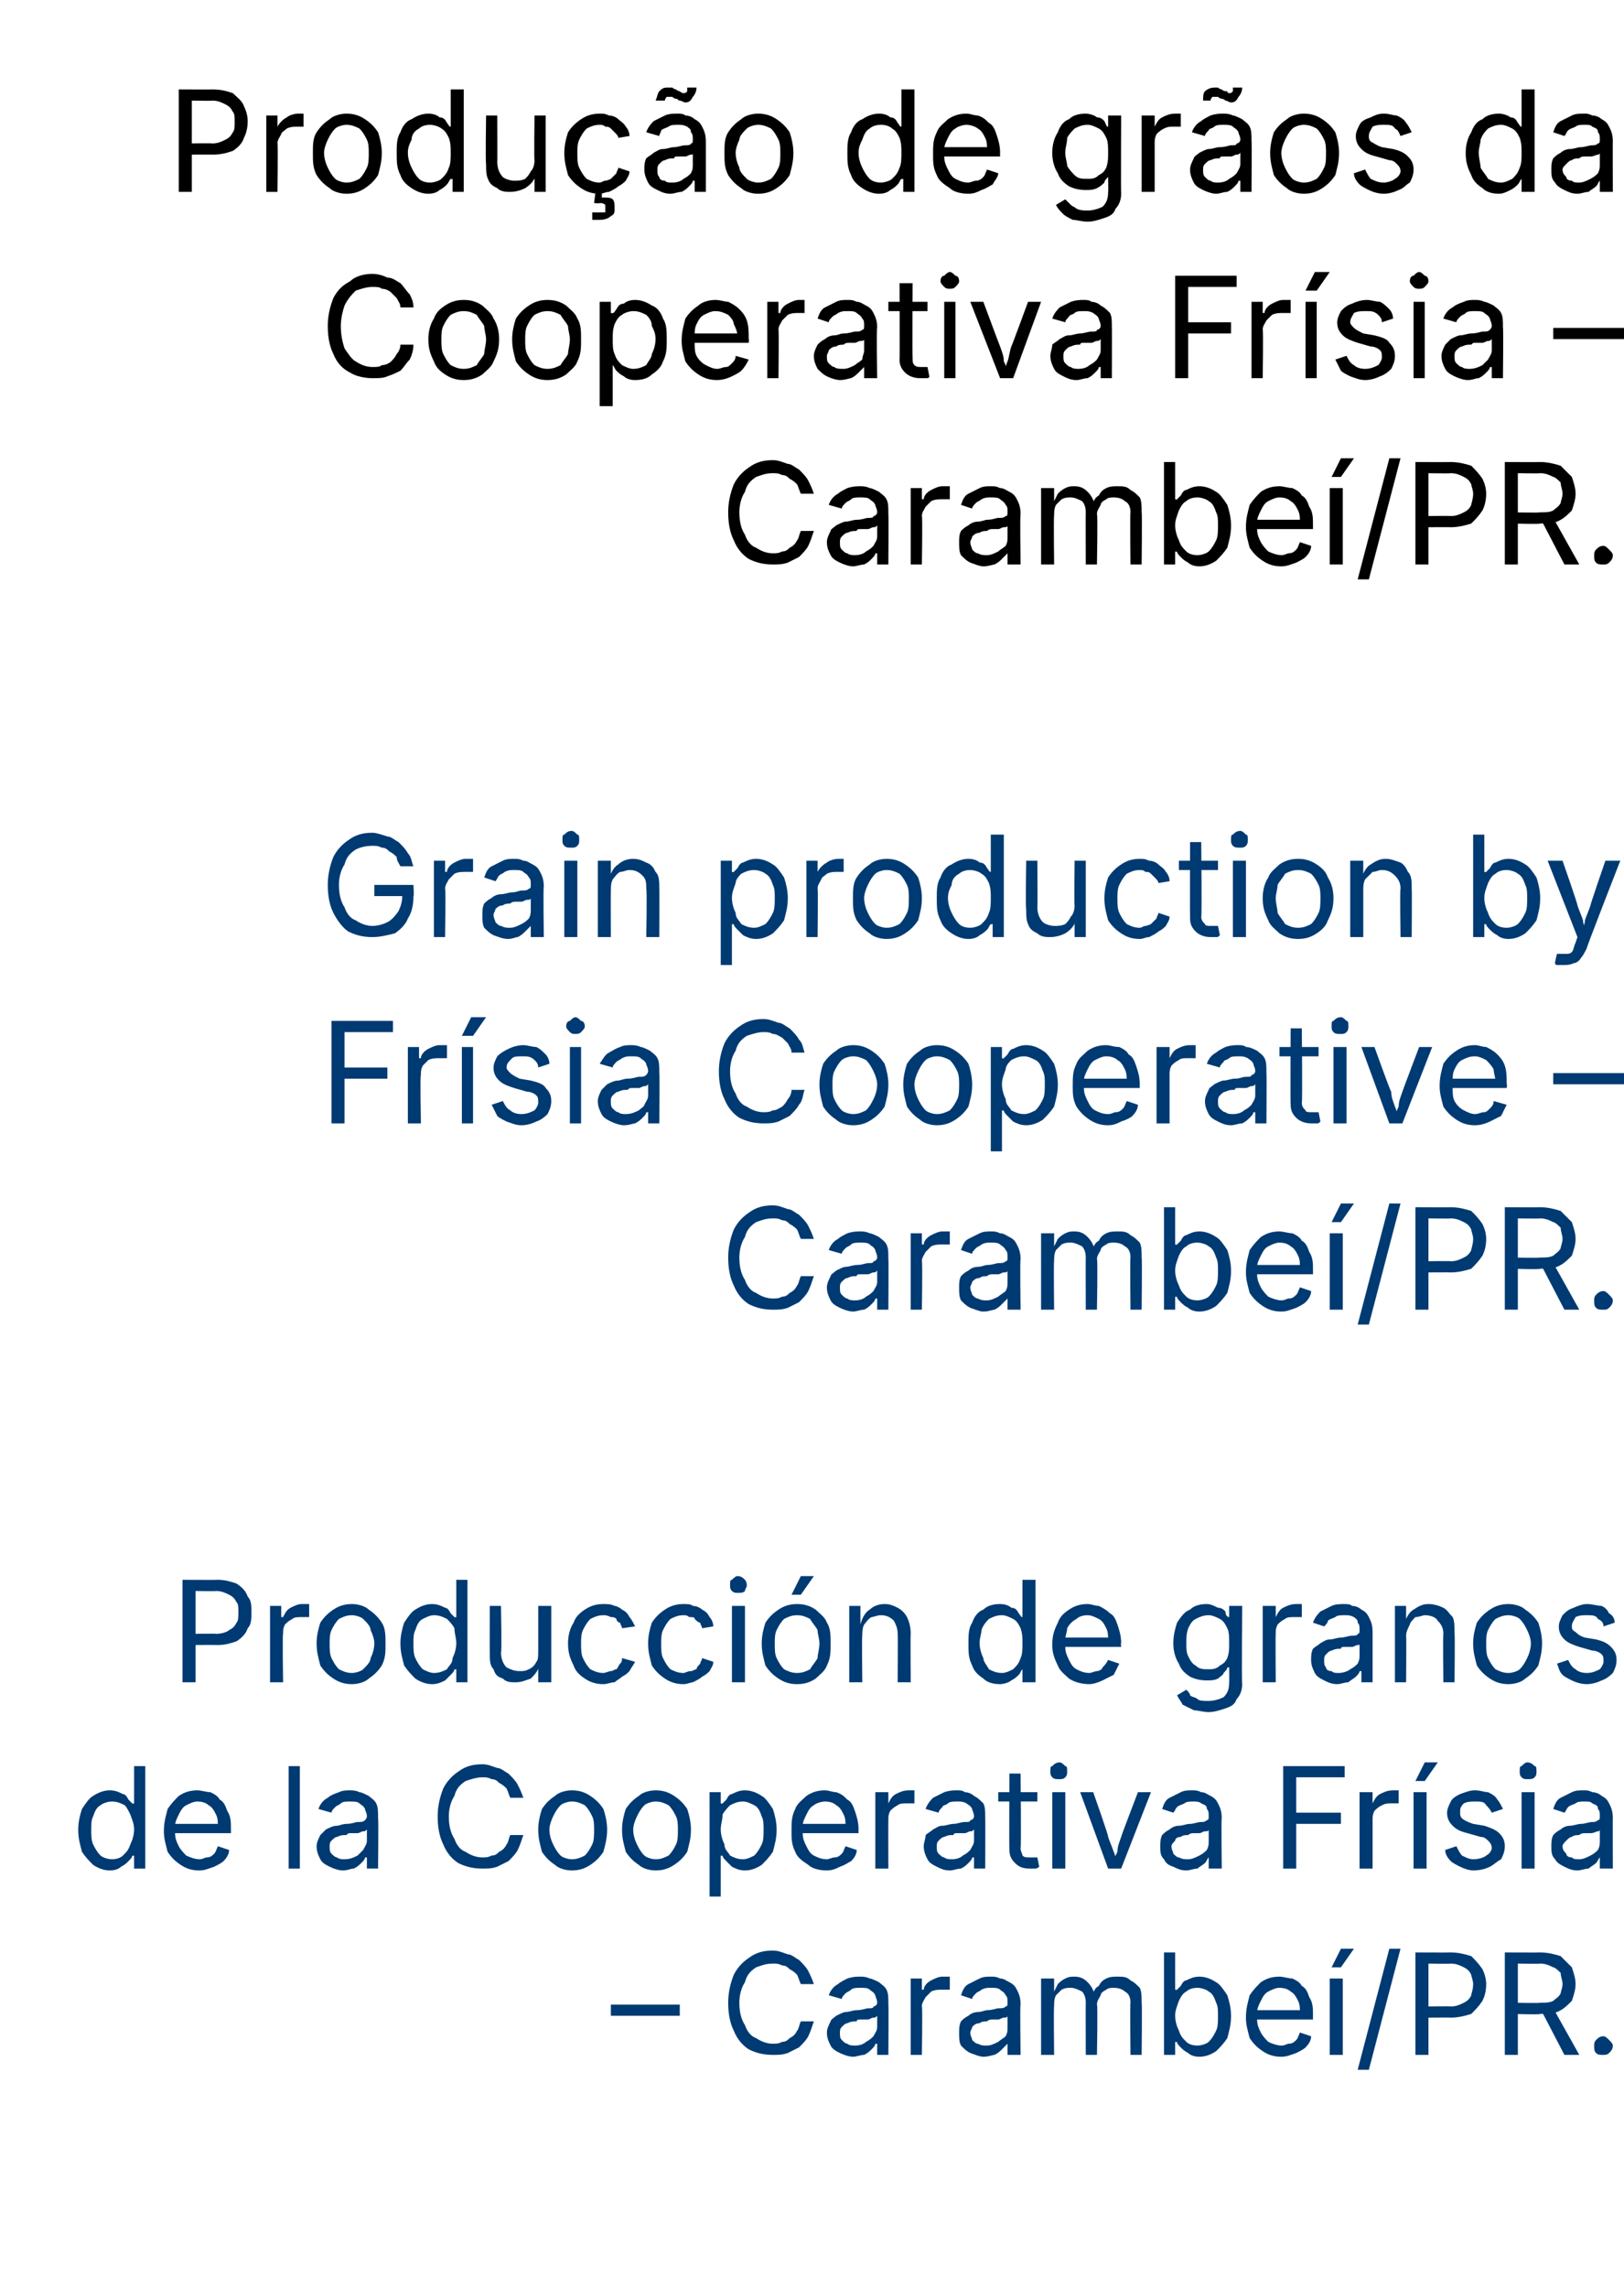
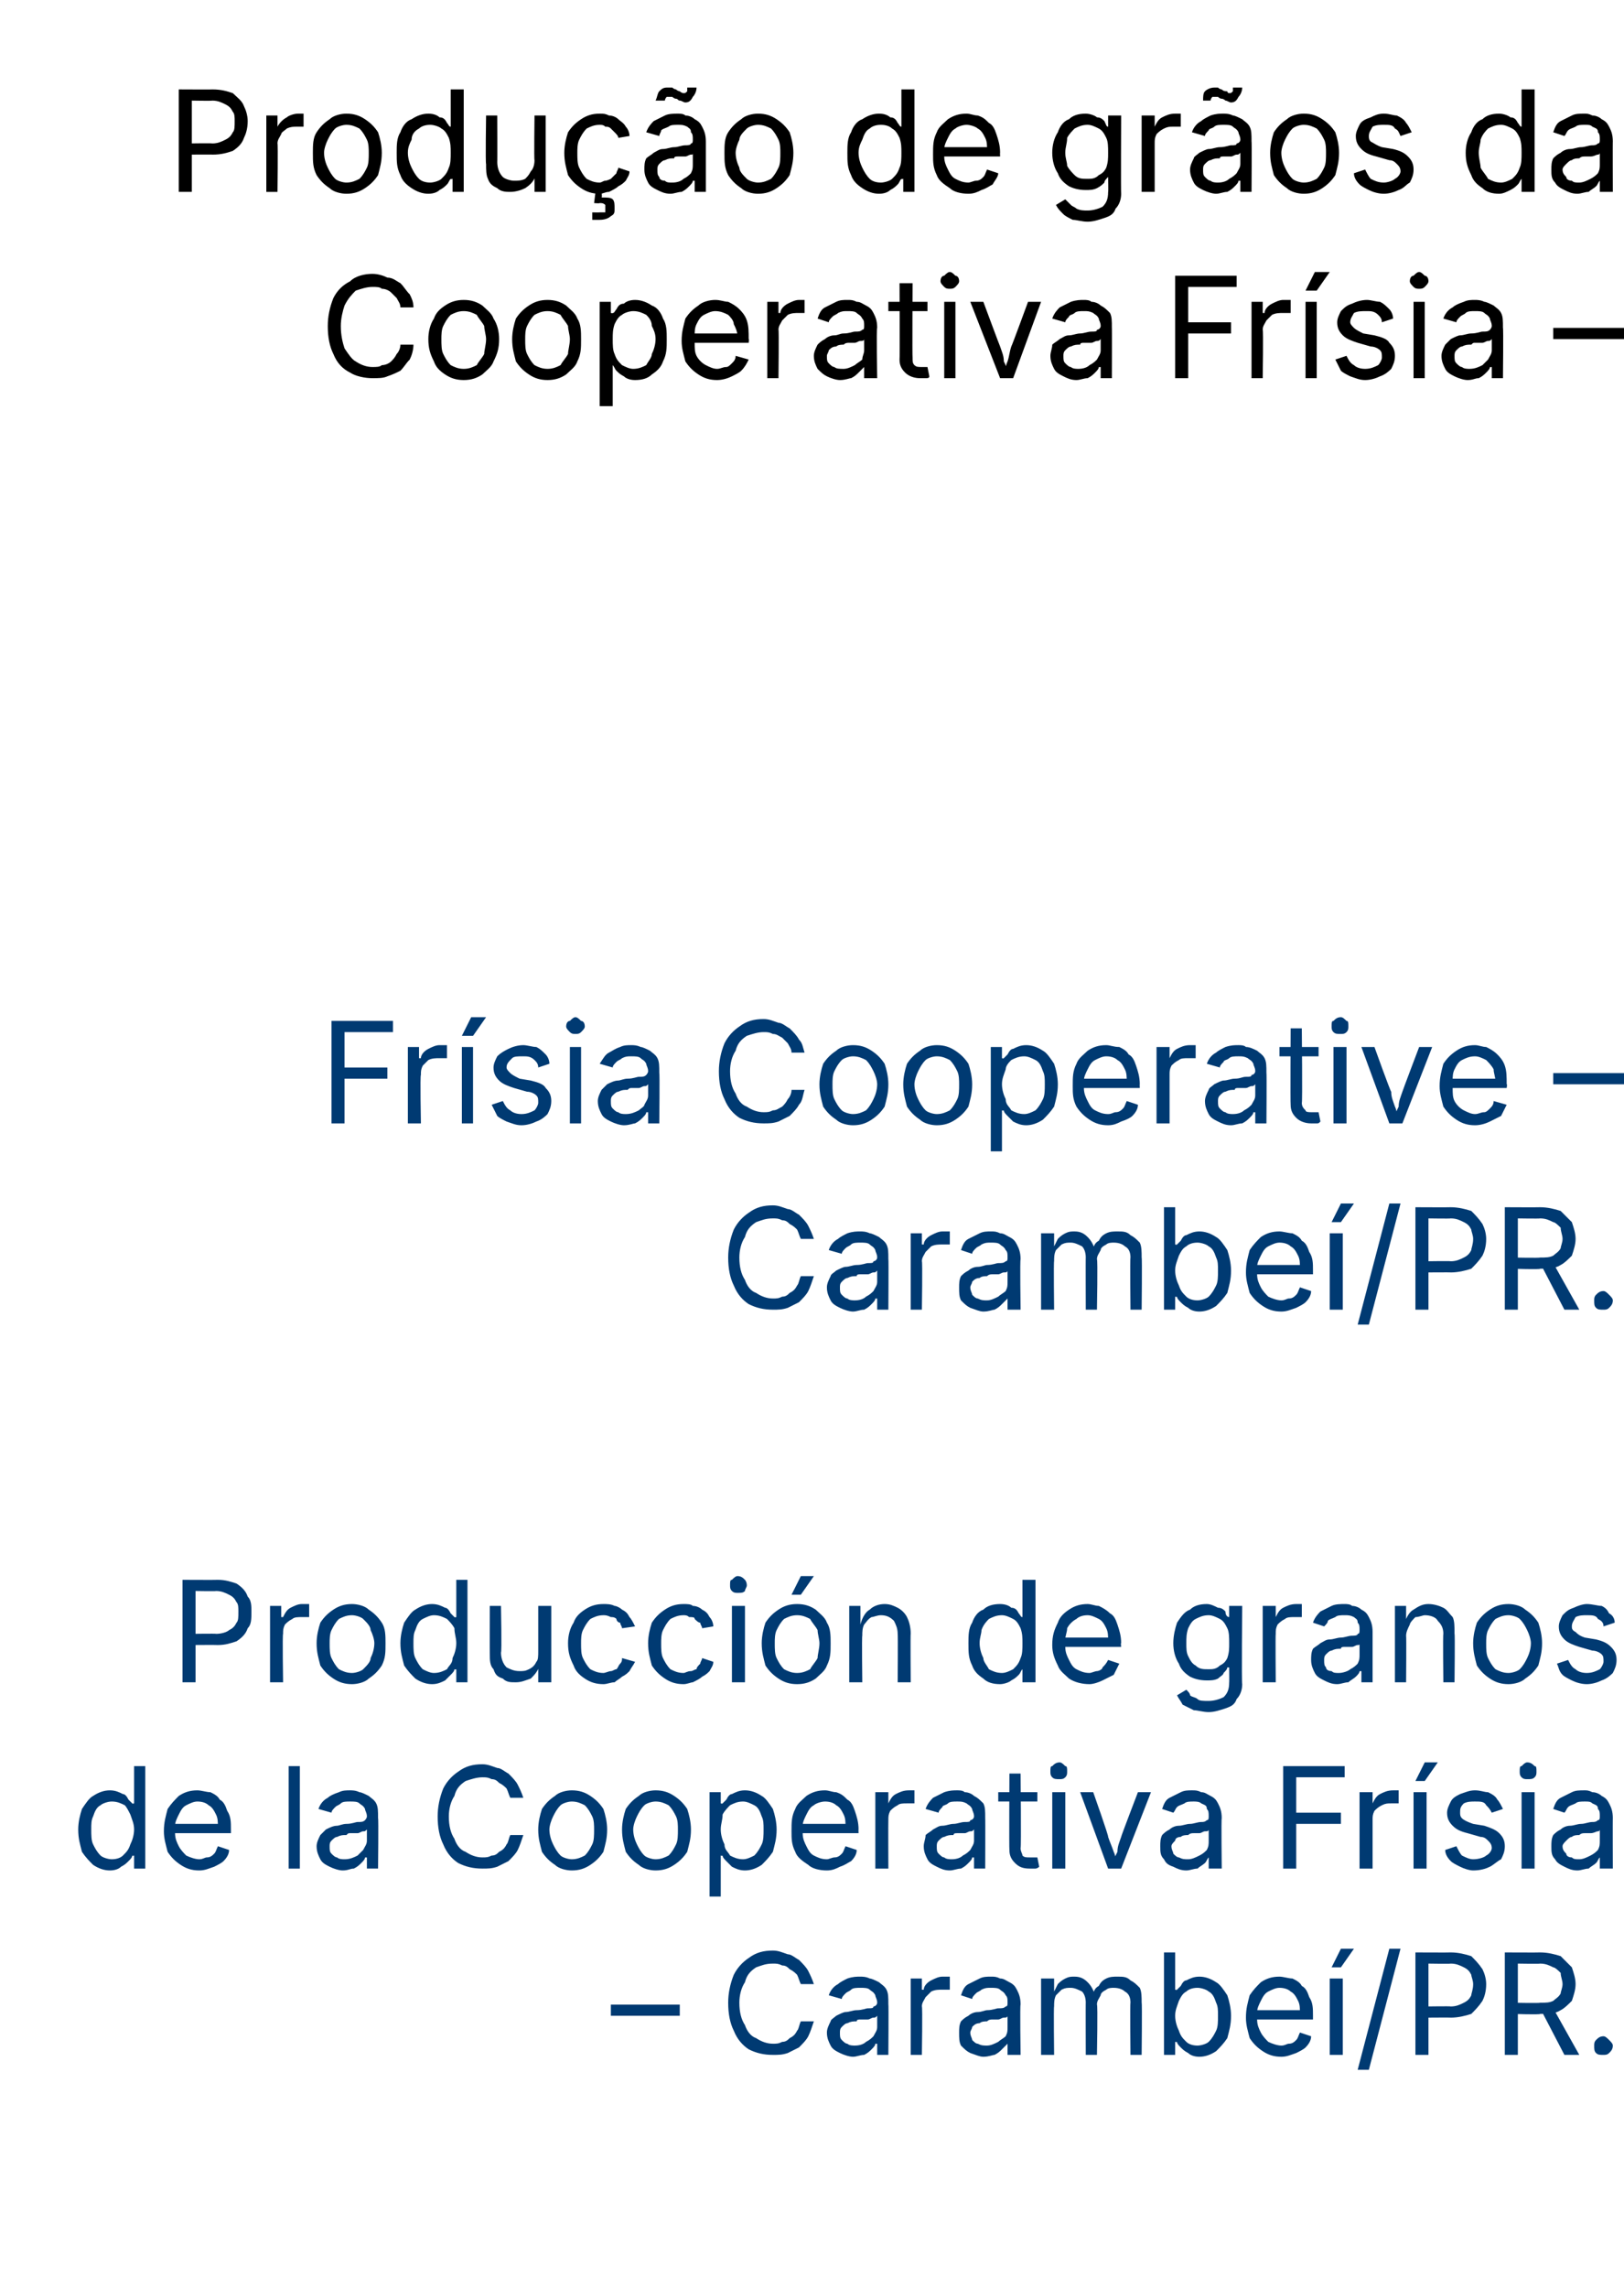
<svg xmlns="http://www.w3.org/2000/svg" version="1.1" width="87.2px" height="122.8px" viewBox="0 -3 87.2 122.8" style="top:-3px">
  <desc>Produ o de gr os da Cooperativa Fr sia – Carambe /PR. Grain production by Fr sia Cooperative – Carambe /PR. Producci...</desc>
  <defs />
  <g id="Polygon142401">
    <path d="m36.5 104.6l0 .6l-3.7 0l0-.6l3.7 0zm5 2.7c-.5 0-.9-.1-1.3-.3c-.3-.2-.6-.5-.8-1c-.2-.4-.3-.9-.3-1.5c0-.5.1-1 .3-1.5c.2-.4.5-.7.8-.9c.4-.3.8-.4 1.3-.4c.3 0 .5.1.8.2c.2 0 .4.2.6.3c.2.2.4.4.5.6c.1.2.2.4.3.7c0 0-.7 0-.7 0c-.1-.2-.1-.3-.2-.5c-.1-.1-.2-.2-.4-.3c-.1-.1-.2-.2-.4-.2c-.2-.1-.3-.1-.5-.1c-.4 0-.6.1-.9.2c-.3.2-.5.4-.6.8c-.2.3-.3.7-.3 1.1c0 .5.1.9.3 1.2c.1.3.3.6.6.7c.3.2.6.3.9.3c.2 0 .3 0 .5-.1c.2 0 .3-.1.4-.2c.2-.1.3-.2.4-.4c.1-.1.1-.3.2-.5c0 0 .7 0 .7 0c-.1.3-.2.6-.3.8c-.1.2-.3.4-.5.6c-.2.1-.4.2-.6.3c-.3.1-.5.1-.8.1zm4.3.1c-.2 0-.5-.1-.7-.2c-.2-.1-.4-.2-.5-.4c-.1-.2-.2-.4-.2-.7c0-.2.1-.4.2-.6c0-.1.2-.2.3-.3c.2-.1.4-.2.5-.2c.2 0 .4-.1.6-.1c.3 0 .5-.1.6-.1c.2 0 .3 0 .3-.1c.1 0 .2-.1.2-.2c0 0 0 0 0 0c0-.2-.1-.3-.1-.4c-.1-.2-.2-.2-.3-.3c-.1-.1-.3-.1-.5-.1c-.2 0-.4 0-.5.1c-.1.1-.2.1-.3.2c-.1.1-.2.2-.2.3c0 0-.7-.2-.7-.2c.1-.3.3-.5.5-.6c.1-.1.3-.2.5-.3c.3-.1.5-.1.7-.1c.1 0 .3 0 .5.1c.1 0 .3.1.5.2c.1.1.3.2.4.4c.1.2.1.4.1.8c.02-.03 0 2.7 0 2.7l-.6 0l0-.6c0 0-.07.01-.1 0c0 .1-.1.2-.2.3c-.1.1-.2.2-.4.3c-.2 0-.4.1-.6.1zm.1-.6c.3 0 .5-.1.6-.2c.2-.1.3-.2.4-.3c.1-.2.2-.3.2-.5c0 0 0-.6 0-.6c-.1.1-.1.1-.2.1c-.1 0-.2.1-.3.1c-.1 0-.3 0-.4 0c-.1 0-.2 0-.2.1c-.2 0-.3 0-.5.1c-.1 0-.2.1-.3.2c-.1.1-.1.2-.1.3c0 .2 0 .3.1.4c.1.1.2.2.3.2c.1.1.3.1.4.1zm3 .5l0-4.1l.6 0l0 .6c0 0 .06 0 .1 0c0-.2.2-.4.4-.5c.2-.1.4-.2.6-.2c.1 0 .1 0 .2 0c.1 0 .1 0 .2 0c0 0 0 .7 0 .7c-.1 0-.1 0-.2 0c-.1 0-.2 0-.2 0c-.2 0-.4 0-.6.1c-.1.1-.2.2-.3.3c-.1.2-.2.3-.2.5c.04 0 0 2.6 0 2.6l-.6 0zm3.9.1c-.2 0-.4-.1-.7-.2c-.2-.1-.3-.2-.5-.4c-.1-.2-.1-.4-.1-.7c0-.2 0-.4.1-.6c.1-.1.2-.2.4-.3c.1-.1.3-.2.5-.2c.2 0 .4-.1.5-.1c.3 0 .5-.1.6-.1c.2 0 .3 0 .4-.1c.1 0 .1-.1.1-.2c0 0 0 0 0 0c0-.2 0-.3-.1-.4c-.1-.2-.2-.2-.3-.3c-.1-.1-.3-.1-.5-.1c-.2 0-.3 0-.5.1c-.1.1-.2.1-.3.2c-.1.1-.2.2-.2.3c0 0-.6-.2-.6-.2c.1-.3.2-.5.4-.6c.2-.1.4-.2.6-.3c.2-.1.4-.1.6-.1c.2 0 .3 0 .5.1c.2 0 .3.1.5.2c.2.1.3.2.4.4c.1.2.2.4.2.8c-.04-.03 0 2.7 0 2.7l-.7 0l0-.6c0 0-.04.01 0 0c-.1.1-.2.2-.3.3c-.1.1-.2.2-.4.3c-.1 0-.3.1-.6.1zm.2-.6c.2 0 .4-.1.6-.2c.1-.1.3-.2.4-.3c.1-.2.1-.3.1-.5c0 0 0-.6 0-.6c0 .1-.1.1-.2.1c-.1 0-.2.1-.3.1c-.1 0-.2 0-.3 0c-.1 0-.2 0-.3.1c-.1 0-.3 0-.4.1c-.2 0-.3.1-.4.2c0 .1-.1.2-.1.3c0 .2.1.3.1.4c.1.1.2.2.3.2c.2.1.3.1.5.1zm2.9.5l0-4.1l.7 0l0 .9c0 0-.09-.01-.1 0c.1-.2.2-.4.3-.6c.1-.1.2-.2.4-.3c.2-.1.3-.1.5-.1c.3 0 .5.1.7.3c.2.2.3.4.4.7c0 0-.1 0-.1 0c0-.2.1-.4.3-.5c.1-.2.2-.3.4-.4c.2-.1.4-.1.6-.1c.3 0 .5 0 .7.2c.2.1.3.2.5.4c.1.2.1.5.1.8c.03 0 0 2.8 0 2.8l-.6 0c0 0-.03-2.78 0-2.8c0-.3-.1-.5-.3-.6c-.1-.1-.3-.2-.6-.2c-.1 0-.3 0-.4.1c-.2.1-.3.2-.3.3c-.1.2-.2.3-.2.5c.05-.01 0 2.7 0 2.7l-.6 0c0 0-.01-2.84 0-2.8c0-.3-.1-.5-.2-.6c-.2-.1-.4-.2-.6-.2c-.2 0-.3 0-.5.1c-.1.1-.2.2-.3.3c-.1.2-.1.4-.1.6c-.03-.01 0 2.6 0 2.6l-.7 0zm8.5.1c-.3 0-.5-.1-.6-.2c-.2-.1-.3-.2-.4-.3c-.1-.1-.2-.2-.2-.3c-.01.03-.1 0-.1 0l0 .7l-.6 0l0-5.5l.6 0l0 2c0 0 .09.03.1 0c0 0 .1-.1.2-.2c.1-.2.2-.3.3-.3c.2-.1.4-.2.7-.2c.3 0 .6.1.9.3c.2.1.4.4.6.7c.1.3.2.7.2 1.1c0 .5-.1.8-.2 1.2c-.2.3-.4.5-.6.7c-.3.2-.6.3-.9.3zm-.1-.6c.2 0 .5-.1.6-.2c.2-.2.3-.4.4-.6c.1-.2.1-.5.1-.8c0-.3 0-.5-.1-.7c-.1-.3-.2-.5-.4-.6c-.1-.1-.4-.2-.6-.2c-.3 0-.5.1-.6.2c-.2.1-.3.3-.4.5c-.1.3-.2.5-.2.8c0 .3.1.6.2.8c.1.3.2.4.4.6c.1.1.3.2.6.2zm4.5.6c-.4 0-.7-.1-1-.3c-.3-.2-.5-.4-.7-.7c-.1-.4-.2-.7-.2-1.1c0-.5.1-.8.2-1.2c.2-.3.4-.5.6-.7c.3-.2.6-.3 1-.3c.2 0 .5.1.7.1c.2.1.4.2.5.4c.2.1.3.3.4.6c.2.3.2.6.2 1c0-.03 0 .2 0 .2l-3.2 0l0-.5l2.8 0c0 0-.26.19-.3.2c0-.3 0-.5-.1-.7c-.1-.2-.2-.4-.4-.5c-.1-.1-.3-.2-.6-.2c-.2 0-.4.1-.6.2c-.2.1-.3.3-.4.5c-.1.2-.2.4-.2.6c0 0 0 .4 0 .4c0 .3.1.5.2.7c.1.2.3.4.4.5c.2.1.5.2.7.2c.2 0 .3-.1.4-.1c.2 0 .3-.1.4-.2c.1-.1.1-.2.2-.4c0 0 .6.2.6.2c0 .2-.1.4-.3.6c-.1.1-.3.2-.5.3c-.3.1-.5.2-.8.2zm2.6-.1l0-4.1l.7 0l0 4.1l-.7 0zm.1-4.7l.5-1l.7 0l-.7 1l-.5 0zm3.7-1l-1.7 6.5l-.6 0l1.7-6.5l.6 0zm.8 5.7l0-5.5c0 0 1.91.01 1.9 0c.4 0 .8.1 1.1.2c.2.2.4.4.6.7c.1.2.2.5.2.8c0 .4-.1.7-.2.9c-.2.3-.4.5-.6.7c-.3.1-.7.2-1.1.2c.02-.01-1.3 0-1.3 0l0-.6c0 0 1.29-.02 1.3 0c.3 0 .5-.1.7-.2c.2-.1.3-.2.4-.4c0-.1.1-.3.1-.6c0-.2-.1-.4-.1-.5c-.1-.2-.2-.3-.4-.4c-.2-.1-.4-.2-.7-.2c-.02.02-1.2 0-1.2 0l0 4.9l-.7 0zm4.8 0l0-5.5c0 0 1.9.01 1.9 0c.4 0 .8.1 1.1.2c.2.2.4.4.6.6c.1.3.2.6.2.9c0 .3-.1.6-.2.9c-.2.2-.4.4-.6.5c-.3.2-.7.2-1.1.2c.01.05-1.5 0-1.5 0l0-.6c0 0 1.48.03 1.5 0c.3 0 .5 0 .7-.1c.1-.1.3-.2.4-.4c0-.1.1-.3.1-.5c0-.2-.1-.4-.1-.6c-.1-.1-.3-.3-.4-.3c-.2-.1-.4-.2-.7-.2c-.03.02-1.2 0-1.2 0l0 4.9l-.7 0zm3.2 0l-1.3-2.5l.7 0l1.4 2.5l-.8 0zm2.1 0c-.2 0-.3 0-.4-.1c-.1-.1-.1-.2-.1-.4c0-.1 0-.2.1-.3c.1-.1.2-.2.4-.2c.1 0 .2.1.3.2c.1.1.2.2.2.3c0 .2-.1.3-.2.4c-.1.1-.2.1-.3.1z" stroke="none" fill="#003a72" />
  </g>
  <g id="Polygon142400">
    <path d="m5.9 97.4c-.3 0-.6-.1-.9-.3c-.2-.2-.4-.4-.6-.7c-.1-.4-.2-.7-.2-1.2c0-.4.1-.8.2-1.1c.2-.3.4-.6.6-.7c.3-.2.6-.3.9-.3c.3 0 .5.1.7.2c.1 0 .2.1.3.3c.1.1.2.2.2.2c.01.03.1 0 .1 0l0-2l.6 0l0 5.5l-.6 0l0-.7c0 0-.09.03-.1 0c0 .1-.1.2-.2.3c-.1.1-.2.2-.4.3c-.1.1-.3.2-.6.2zm.1-.6c.3 0 .5-.1.6-.2c.2-.2.3-.3.4-.6c.1-.2.2-.5.2-.8c0-.3-.1-.5-.2-.8c-.1-.2-.2-.4-.3-.5c-.2-.1-.4-.2-.7-.2c-.2 0-.5.1-.6.2c-.2.1-.3.3-.4.6c-.1.2-.1.4-.1.7c0 .3 0 .6.1.8c.1.2.2.4.4.6c.1.1.4.2.6.2zm4.7.6c-.4 0-.7-.1-1-.3c-.3-.2-.5-.4-.7-.7c-.1-.4-.2-.7-.2-1.1c0-.5.1-.8.2-1.2c.2-.3.4-.5.6-.7c.3-.2.6-.3 1-.3c.2 0 .5.1.7.1c.2.1.4.2.5.4c.2.1.3.3.4.6c.2.3.2.6.2 1c0-.03 0 .2 0 .2l-3.2 0l0-.5l2.8 0c0 0-.26.19-.3.2c0-.3 0-.5-.1-.7c-.1-.2-.2-.4-.4-.5c-.1-.1-.3-.2-.6-.2c-.2 0-.4.1-.6.2c-.2.1-.3.3-.4.5c-.1.2-.2.4-.2.6c0 0 0 .4 0 .4c0 .3.1.5.2.7c.1.2.3.4.4.5c.2.1.5.2.7.2c.2 0 .3-.1.4-.1c.2 0 .3-.1.4-.2c.1-.1.1-.2.2-.4c0 0 .6.2.6.2c0 .2-.1.4-.3.6c-.1.1-.3.2-.5.3c-.3.1-.5.2-.8.2zm5.4-5.6l0 5.5l-.6 0l0-5.5l.6 0zm2.3 5.6c-.2 0-.5-.1-.7-.2c-.2-.1-.4-.2-.5-.4c-.1-.2-.2-.4-.2-.7c0-.2.1-.4.2-.6c.1-.1.2-.2.3-.3c.2-.1.4-.2.6-.2c.1 0 .3-.1.5-.1c.3 0 .5-.1.6-.1c.2 0 .3 0 .4-.1c0 0 .1-.1.1-.2c0 0 0 0 0 0c0-.2-.1-.3-.1-.4c-.1-.2-.2-.2-.3-.3c-.1-.1-.3-.1-.5-.1c-.2 0-.4 0-.5.1c-.1.1-.2.1-.3.2c-.1.1-.2.2-.2.3c0 0-.7-.2-.7-.2c.1-.3.3-.5.5-.6c.1-.1.3-.2.6-.3c.2-.1.4-.1.6-.1c.1 0 .3 0 .5.1c.1 0 .3.1.5.2c.1.1.3.2.4.4c.1.2.1.4.1.8c.03-.03 0 2.7 0 2.7l-.6 0l0-.6c0 0-.06.01-.1 0c0 .1-.1.2-.2.3c-.1.1-.2.2-.4.3c-.2 0-.3.1-.6.1zm.1-.6c.3 0 .5-.1.7-.2c.1-.1.2-.2.3-.3c.1-.2.2-.3.2-.5c0 0 0-.6 0-.6c-.1.1-.1.1-.2.1c-.1 0-.2.1-.3.1c-.1 0-.2 0-.4 0c-.1 0-.1 0-.2.1c-.2 0-.3 0-.5.1c-.1 0-.2.1-.3.2c-.1.1-.1.2-.1.3c0 .2 0 .3.1.4c.1.1.2.2.3.2c.1.1.3.1.4.1zm7.4.5c-.5 0-.9-.1-1.3-.3c-.3-.2-.6-.5-.8-1c-.2-.4-.3-.9-.3-1.5c0-.5.1-1 .3-1.5c.2-.4.5-.7.8-.9c.4-.3.8-.4 1.3-.4c.3 0 .5.1.8.2c.2 0 .4.2.6.3c.2.2.4.4.5.6c.1.2.2.4.3.7c0 0-.7 0-.7 0c-.1-.2-.1-.3-.2-.5c-.1-.1-.2-.2-.4-.3c-.1-.1-.2-.2-.4-.2c-.2-.1-.3-.1-.5-.1c-.3 0-.6.1-.9.2c-.3.2-.5.4-.6.8c-.2.3-.3.7-.3 1.1c0 .5.1.9.3 1.2c.1.3.3.6.6.7c.3.2.6.3.9.3c.2 0 .3 0 .5-.1c.2 0 .3-.1.4-.2c.2-.1.3-.2.4-.4c.1-.1.1-.3.2-.5c0 0 .7 0 .7 0c-.1.3-.2.6-.3.8c-.1.2-.3.4-.5.6c-.2.1-.4.2-.6.3c-.3.1-.5.1-.8.1zm4.8.1c-.3 0-.7-.1-.9-.3c-.3-.2-.5-.4-.7-.7c-.1-.4-.2-.7-.2-1.2c0-.4.1-.8.2-1.1c.2-.3.4-.5.7-.7c.2-.2.6-.3.9-.3c.4 0 .7.1 1 .3c.3.2.5.4.7.7c.1.3.2.7.2 1.1c0 .5-.1.8-.2 1.2c-.2.3-.4.5-.7.7c-.3.2-.6.3-1 .3zm0-.6c.3 0 .5-.1.7-.2c.2-.2.3-.4.4-.6c.1-.2.1-.5.1-.8c0-.2 0-.5-.1-.7c-.1-.2-.2-.4-.4-.6c-.2-.1-.4-.2-.7-.2c-.2 0-.5.1-.6.2c-.2.2-.3.4-.4.6c-.1.2-.2.5-.2.7c0 .3.1.6.2.8c.1.2.2.4.4.6c.1.1.4.2.6.2zm4.5.6c-.3 0-.7-.1-.9-.3c-.3-.2-.5-.4-.7-.7c-.1-.4-.2-.7-.2-1.2c0-.4.1-.8.2-1.1c.2-.3.4-.5.7-.7c.2-.2.6-.3.9-.3c.4 0 .7.1 1 .3c.3.2.5.4.7.7c.1.3.2.7.2 1.1c0 .5-.1.8-.2 1.2c-.2.3-.4.5-.7.7c-.3.2-.6.3-1 .3zm0-.6c.3 0 .5-.1.7-.2c.2-.2.3-.4.4-.6c.1-.2.1-.5.1-.8c0-.2 0-.5-.1-.7c-.1-.2-.2-.4-.4-.6c-.2-.1-.4-.2-.7-.2c-.2 0-.5.1-.6.2c-.2.2-.3.4-.4.6c-.1.2-.2.5-.2.7c0 .3.1.6.2.8c.1.2.2.4.4.6c.1.1.4.2.6.2zm2.9 2l0-5.6l.6 0l0 .6c0 0 .08.03.1 0c0 0 .1-.1.2-.2c.1-.2.2-.3.3-.3c.2-.1.4-.2.7-.2c.3 0 .6.1.9.3c.2.1.4.4.6.7c.1.3.2.7.2 1.1c0 .5-.1.8-.2 1.2c-.2.3-.4.5-.6.7c-.3.2-.6.3-.9.3c-.3 0-.5-.1-.7-.2c-.1-.1-.2-.2-.3-.3c-.1-.1-.2-.2-.2-.3c-.02.03-.1 0-.1 0l0 2.2l-.6 0zm1.8-2c.2 0 .4-.1.6-.2c.2-.2.3-.4.4-.6c.1-.2.1-.5.1-.8c0-.3 0-.5-.1-.7c-.1-.3-.2-.5-.4-.6c-.2-.1-.4-.2-.6-.2c-.3 0-.5.1-.7.2c-.1.1-.3.3-.4.5c0 .3-.1.5-.1.8c0 .3.1.6.2.8c0 .3.2.4.3.6c.2.1.4.2.7.2zm4.5.6c-.4 0-.8-.1-1-.3c-.3-.2-.6-.4-.7-.7c-.2-.4-.2-.7-.2-1.1c0-.5 0-.8.2-1.2c.1-.3.4-.5.6-.7c.3-.2.6-.3 1-.3c.2 0 .4.1.6.1c.3.1.4.2.6.4c.2.1.3.3.4.6c.1.3.2.6.2 1c-.01-.03 0 .2 0 .2l-3.2 0l0-.5l2.8 0c0 0-.28.19-.3.2c0-.3 0-.5-.1-.7c-.1-.2-.2-.4-.4-.5c-.1-.1-.3-.2-.6-.2c-.2 0-.5.1-.6.2c-.2.1-.3.3-.4.5c-.1.2-.2.4-.2.6c0 0 0 .4 0 .4c0 .3.1.5.2.7c.1.2.2.4.4.5c.2.1.4.2.7.2c.1 0 .3-.1.4-.1c.2 0 .3-.1.4-.2c.1-.1.1-.2.2-.4c0 0 .6.2.6.2c0 .2-.1.4-.3.6c-.2.1-.3.2-.6.3c-.2.1-.4.2-.7.2zm2.6-.1l0-4.1l.7 0l0 .6c0 0 .01 0 0 0c.1-.2.2-.4.4-.5c.2-.1.4-.2.7-.2c0 0 .1 0 .1 0c.1 0 .2 0 .2 0c0 0 0 .7 0 .7c0 0-.1 0-.1 0c-.1 0-.2 0-.3 0c-.2 0-.4 0-.5.1c-.2.1-.3.2-.4.3c-.1.2-.1.3-.1.5c-.01 0 0 2.6 0 2.6l-.7 0zm4 .1c-.3 0-.5-.1-.7-.2c-.2-.1-.4-.2-.5-.4c-.1-.2-.2-.4-.2-.7c0-.2.1-.4.1-.6c.1-.1.3-.2.4-.3c.2-.1.3-.2.5-.2c.2 0 .4-.1.6-.1c.2 0 .4-.1.6-.1c.2 0 .3 0 .3-.1c.1 0 .2-.1.2-.2c0 0 0 0 0 0c0-.2-.1-.3-.1-.4c-.1-.2-.2-.2-.3-.3c-.2-.1-.3-.1-.5-.1c-.2 0-.4 0-.5.1c-.1.1-.3.1-.3.2c-.1.1-.2.2-.2.3c0 0-.7-.2-.7-.2c.1-.3.3-.5.4-.6c.2-.1.4-.2.6-.3c.3-.1.5-.1.7-.1c.1 0 .3 0 .4.1c.2 0 .4.1.5.2c.2.1.3.2.5.4c.1.2.1.4.1.8c.01-.03 0 2.7 0 2.7l-.6 0l0-.6c0 0-.08.01-.1 0c0 .1-.1.2-.2.3c-.1.1-.2.2-.4.3c-.2 0-.4.1-.6.1zm.1-.6c.3 0 .5-.1.6-.2c.2-.1.3-.2.4-.3c.1-.2.2-.3.2-.5c0 0 0-.6 0-.6c-.1.1-.1.1-.2.1c-.1 0-.2.1-.3.1c-.2 0-.3 0-.4 0c-.1 0-.2 0-.2.1c-.2 0-.3 0-.5.1c-.1 0-.2.1-.3.2c-.1.1-.1.2-.1.3c0 .2 0 .3.1.4c.1.1.2.2.3.2c.1.1.3.1.4.1zm4.6-3.6l0 .5l-2.1 0l0-.5l2.1 0zm-1.5-1l.6 0c0 0 .04 4 0 4c0 .2.1.3.1.4c.1.1.2.1.4.1c.1 0 .1 0 .2 0c0 0 .1 0 .2 0c0 0 .1.5.1.5c-.1.1-.2.1-.2.1c-.1 0-.2 0-.3 0c-.4 0-.6-.1-.8-.3c-.2-.2-.3-.4-.3-.7c-.02-.05 0-4.1 0-4.1zm2.3 5.1l0-4.1l.7 0l0 4.1l-.7 0zm.4-4.8c-.2 0-.3 0-.4-.1c-.1-.1-.1-.2-.1-.3c0-.2 0-.3.1-.3c.1-.1.2-.2.4-.2c.1 0 .2.1.3.2c.1 0 .1.1.1.3c0 .1 0 .2-.1.3c-.1.1-.2.1-.3.1zm2.6 4.8l-1.5-4.1l.7 0c0 0 .85 2.4.8 2.4c.1.3.2.5.3.8c.1.2.1.4.2.7c0 0-.3 0-.3 0c.1-.3.2-.5.3-.7c0-.3.1-.5.2-.8c-.02 0 .9-2.4.9-2.4l.7 0l-1.6 4.1l-.7 0zm4.2.1c-.3 0-.5-.1-.7-.2c-.3-.1-.4-.2-.5-.4c-.2-.2-.2-.4-.2-.7c0-.2 0-.4.1-.6c.1-.1.2-.2.4-.3c.1-.1.3-.2.5-.2c.2 0 .4-.1.6-.1c.2 0 .4-.1.6-.1c.1 0 .2 0 .3-.1c.1 0 .1-.1.1-.2c0 0 0 0 0 0c0-.2 0-.3-.1-.4c0-.2-.1-.2-.3-.3c-.1-.1-.3-.1-.4-.1c-.2 0-.4 0-.5.1c-.2.1-.3.1-.4.2c-.1.1-.1.2-.2.3c0 0-.6-.2-.6-.2c.1-.3.2-.5.4-.6c.2-.1.4-.2.6-.3c.2-.1.4-.1.6-.1c.2 0 .3 0 .5.1c.2 0 .3.1.5.2c.2.1.3.2.4.4c.1.2.2.4.2.8c-.03-.03 0 2.7 0 2.7l-.7 0l0-.6c0 0-.02.01 0 0c-.1.1-.1.2-.2.3c-.1.1-.3.2-.4.3c-.2 0-.4.1-.6.1zm.1-.6c.2 0 .4-.1.6-.2c.2-.1.3-.2.4-.3c.1-.2.1-.3.1-.5c0 0 0-.6 0-.6c0 .1-.1.1-.2.1c-.1 0-.2.1-.3.1c-.1 0-.2 0-.3 0c-.1 0-.2 0-.3.1c-.1 0-.3 0-.4.1c-.2 0-.3.1-.3.2c-.1.1-.2.2-.2.3c0 .2.1.3.1.4c.1.1.2.2.3.2c.2.1.3.1.5.1zm5.1.5l0-5.5l3.3 0l0 .6l-2.6 0l0 1.9l2.4 0l0 .6l-2.4 0l0 2.4l-.7 0zm4.1 0l0-4.1l.7 0l0 .6c0 0 .03 0 0 0c.1-.2.2-.4.4-.5c.2-.1.4-.2.7-.2c0 0 .1 0 .2 0c0 0 .1 0 .1 0c0 0 0 .7 0 .7c0 0 0 0-.1 0c-.1 0-.2 0-.3 0c-.2 0-.3 0-.5.1c-.2.1-.3.2-.4.3c-.1.2-.1.3-.1.5c0 0 0 2.6 0 2.6l-.7 0zm2.9 0l0-4.1l.7 0l0 4.1l-.7 0zm.1-4.7l.5-1l.7 0l-.7 1l-.5 0zm3.1 4.8c-.2 0-.5-.1-.7-.2c-.2-.1-.4-.2-.5-.3c-.2-.2-.3-.4-.3-.6c0 0 .6-.2.6-.2c.1.2.2.4.3.5c.2.1.4.2.6.2c.3 0 .6-.1.7-.2c.2-.1.3-.3.3-.4c0-.2-.1-.3-.2-.4c-.1-.1-.2-.2-.4-.2c0 0-.7-.2-.7-.2c-.4-.1-.6-.2-.8-.4c-.2-.2-.3-.4-.3-.7c0-.2.1-.4.2-.6c.1-.2.3-.3.5-.4c.3-.1.5-.2.8-.2c.3 0 .5.1.7.1c.2.1.4.2.5.4c.1.1.2.3.3.5c0 0-.6.2-.6.2c-.1-.2-.2-.3-.3-.4c-.1-.2-.3-.2-.6-.2c-.2 0-.4 0-.6.1c-.2.2-.2.3-.2.5c0 .1 0 .2.1.3c.1.1.3.2.6.3c0 0 .6.1.6.1c.3.1.6.2.8.4c.2.2.3.4.3.7c0 .3-.1.5-.2.7c-.2.1-.4.3-.6.4c-.2.1-.5.2-.9.2zm2.6-.1l0-4.1l.7 0l0 4.1l-.7 0zm.3-4.8c-.1 0-.2 0-.3-.1c-.1-.1-.1-.2-.1-.3c0-.2 0-.3.1-.3c.1-.1.2-.2.3-.2c.2 0 .3.1.4.2c.1 0 .1.1.1.3c0 .1 0 .2-.1.3c-.1.1-.2.1-.4.1zm2.7 4.9c-.3 0-.5-.1-.7-.2c-.2-.1-.4-.2-.5-.4c-.2-.2-.2-.4-.2-.7c0-.2 0-.4.1-.6c.1-.1.2-.2.4-.3c.1-.1.3-.2.5-.2c.2 0 .4-.1.6-.1c.2 0 .4-.1.6-.1c.1 0 .2 0 .3-.1c.1 0 .1-.1.1-.2c0 0 0 0 0 0c0-.2 0-.3-.1-.4c0-.2-.1-.2-.3-.3c-.1-.1-.2-.1-.4-.1c-.2 0-.4 0-.5.1c-.2.1-.3.1-.4.2c-.1.1-.1.2-.2.3c0 0-.6-.2-.6-.2c.1-.3.2-.5.4-.6c.2-.1.4-.2.6-.3c.2-.1.4-.1.7-.1c.1 0 .2 0 .4.1c.2 0 .4.1.5.2c.2.1.3.2.4.4c.1.2.2.4.2.8c-.01-.03 0 2.7 0 2.7l-.7 0l0-.6c0 0-.01.01 0 0c-.1.1-.1.2-.2.3c-.1.1-.3.2-.4.3c-.2 0-.4.1-.6.1zm.1-.6c.2 0 .4-.1.6-.2c.2-.1.3-.2.4-.3c.1-.2.1-.3.1-.5c0 0 0-.6 0-.6c0 .1-.1.1-.1.1c-.1 0-.2.1-.4.1c-.1 0-.2 0-.3 0c-.1 0-.2 0-.3.1c-.1 0-.3 0-.4.1c-.1 0-.2.1-.3.2c-.1.1-.2.2-.2.3c0 .2.1.3.2.4c0 .1.1.2.3.2c.1.1.2.1.4.1z" stroke="none" fill="#003a72" />
  </g>
  <g id="Polygon142399">
    <path d="m9.8 87.3l0-5.5c0 0 1.86.01 1.9 0c.4 0 .7.1 1 .2c.3.2.5.4.6.7c.2.2.2.5.2.8c0 .4 0 .7-.2.9c-.1.3-.3.5-.6.7c-.3.1-.6.2-1 .2c-.04-.01-1.4 0-1.4 0l0-.6c0 0 1.33-.02 1.3 0c.3 0 .6-.1.7-.2c.2-.1.3-.2.4-.4c.1-.1.1-.3.1-.6c0-.2 0-.4-.1-.5c-.1-.2-.2-.3-.4-.4c-.2-.1-.4-.2-.7-.2c.02.02-1.1 0-1.1 0l0 4.9l-.7 0zm4.7 0l0-4.1l.6 0l0 .6c0 0 .08 0 .1 0c.1-.2.2-.4.4-.5c.2-.1.4-.2.6-.2c.1 0 .2 0 .2 0c.1 0 .1 0 .2 0c0 0 0 .7 0 .7c0 0-.1 0-.2 0c0 0-.1 0-.2 0c-.2 0-.4 0-.5.1c-.2.1-.3.2-.4.3c-.1.2-.1.3-.1.5c-.04 0 0 2.6 0 2.6l-.7 0zm4.4.1c-.4 0-.7-.1-1-.3c-.3-.2-.5-.4-.7-.7c-.1-.4-.2-.7-.2-1.2c0-.4.1-.8.2-1.1c.2-.3.4-.5.7-.7c.3-.2.6-.3 1-.3c.3 0 .7.1.9.3c.3.2.5.4.7.7c.2.3.2.7.2 1.1c0 .5 0 .8-.2 1.2c-.2.3-.4.5-.7.7c-.2.2-.6.3-.9.3zm0-.6c.2 0 .5-.1.6-.2c.2-.2.4-.4.4-.6c.1-.2.2-.5.2-.8c0-.2-.1-.5-.2-.7c0-.2-.2-.4-.4-.6c-.1-.1-.4-.2-.6-.2c-.3 0-.5.1-.7.2c-.2.2-.3.4-.4.6c-.1.2-.1.5-.1.7c0 .3 0 .6.1.8c.1.2.2.4.4.6c.2.1.4.2.7.2zm4.3.6c-.3 0-.6-.1-.9-.3c-.2-.2-.4-.4-.6-.7c-.1-.4-.2-.7-.2-1.2c0-.4.1-.8.2-1.1c.2-.3.4-.6.6-.7c.3-.2.6-.3.9-.3c.3 0 .5.1.7.2c.1 0 .2.1.3.3c.1.1.2.2.2.2c.02.03.1 0 .1 0l0-2l.6 0l0 5.5l-.6 0l0-.7c0 0-.08.03-.1 0c0 .1-.1.2-.2.3c-.1.1-.2.2-.3.3c-.2.1-.4.2-.7.2zm.1-.6c.3 0 .5-.1.7-.2c.1-.2.3-.3.3-.6c.1-.2.2-.5.2-.8c0-.3-.1-.5-.1-.8c-.1-.2-.3-.4-.4-.5c-.2-.1-.4-.2-.7-.2c-.2 0-.4.1-.6.2c-.2.1-.3.3-.4.6c-.1.2-.1.4-.1.7c0 .3 0 .6.1.8c.1.2.2.4.4.6c.2.1.4.2.6.2zm4.4.5c-.3 0-.5 0-.7-.2c-.3-.1-.4-.2-.5-.5c-.2-.2-.2-.5-.2-.8c-.01-.03 0-2.6 0-2.6l.6 0c0 0 .05 2.52 0 2.5c0 .3.1.6.3.8c.2.1.4.2.7.2c.2 0 .3 0 .5-.1c.2-.1.3-.2.4-.4c.1-.1.1-.3.1-.6c0 .03 0-2.4 0-2.4l.7 0l0 4.1l-.7 0l0-1c0 0 .12-.03.1 0c-.1.4-.3.6-.5.8c-.3.1-.5.2-.8.2zm4.7.1c-.4 0-.7-.1-1-.3c-.3-.2-.5-.4-.6-.7c-.2-.4-.3-.7-.3-1.2c0-.4.1-.8.3-1.1c.1-.3.3-.5.6-.7c.3-.2.6-.3 1-.3c.2 0 .4 0 .6.1c.1 0 .3.1.4.2c.2.1.3.2.4.4c.1.1.2.3.3.5c0 0-.7.1-.7.1c0-.1-.1-.2-.1-.3c-.1 0-.2-.1-.2-.2c-.1-.1-.2-.1-.3-.1c-.2-.1-.3-.1-.4-.1c-.3 0-.5.1-.7.2c-.2.2-.3.4-.4.6c-.1.2-.1.5-.1.7c0 .3 0 .6.1.8c.1.2.2.4.4.6c.2.1.4.2.7.2c.1 0 .3-.1.4-.1c.1 0 .2-.1.3-.1c.1-.1.1-.2.2-.3c.1-.1.1-.2.1-.3c0 0 .7.2.7.2c-.1.2-.2.3-.3.5c-.1.1-.2.2-.4.3c-.1.1-.3.2-.4.3c-.2 0-.4.1-.6.1zm4.3 0c-.4 0-.7-.1-1-.3c-.3-.2-.5-.4-.7-.7c-.1-.4-.2-.7-.2-1.2c0-.4.1-.8.2-1.1c.2-.3.4-.5.7-.7c.3-.2.6-.3 1-.3c.2 0 .4 0 .5.1c.2 0 .4.1.5.2c.2.1.3.2.4.4c.1.1.2.3.2.5c0 0-.6.1-.6.1c0-.1-.1-.2-.1-.3c-.1 0-.2-.1-.3-.2c0-.1-.1-.1-.3-.1c-.1-.1-.2-.1-.3-.1c-.3 0-.5.1-.7.2c-.2.2-.3.4-.4.6c-.1.2-.1.5-.1.7c0 .3 0 .6.1.8c.1.2.2.4.4.6c.2.1.4.2.7.2c.1 0 .2-.1.4-.1c.1 0 .2-.1.3-.1c0-.1.1-.2.2-.3c0-.1.1-.2.1-.3c0 0 .6.2.6.2c0 .2-.1.3-.2.5c-.1.1-.2.2-.4.3c-.1.1-.3.2-.5.3c-.1 0-.3.1-.5.1zm2.6-.1l0-4.1l.7 0l0 4.1l-.7 0zm.3-4.8c-.1 0-.2 0-.3-.1c-.1-.1-.1-.2-.1-.3c0-.2 0-.3.1-.3c.1-.1.2-.2.3-.2c.2 0 .3.1.4.2c0 0 .1.1.1.3c0 .1-.1.2-.1.3c-.1.1-.2.1-.4.1zm3.2 4.9c-.4 0-.7-.1-1-.3c-.3-.2-.5-.4-.7-.7c-.1-.4-.2-.7-.2-1.2c0-.4.1-.8.2-1.1c.2-.3.4-.5.7-.7c.3-.2.6-.3 1-.3c.4 0 .7.1 1 .3c.2.2.5.4.6.7c.2.3.2.7.2 1.1c0 .5 0 .8-.2 1.2c-.1.3-.4.5-.6.7c-.3.2-.6.3-1 .3zm0-.6c.3 0 .5-.1.7-.2c.1-.2.3-.4.4-.6c0-.2.1-.5.1-.8c0-.2-.1-.5-.1-.7c-.1-.2-.3-.4-.4-.6c-.2-.1-.4-.2-.7-.2c-.3 0-.5.1-.7.2c-.2.2-.3.4-.4.6c-.1.2-.1.5-.1.7c0 .3 0 .6.1.8c.1.2.2.4.4.6c.2.1.4.2.7.2zm-.3-4.2l.5-1l.7 0l-.7 1l-.5 0zm3.8 2.2c-.03.01 0 2.5 0 2.5l-.7 0l0-4.1l.6 0l0 1c0 0-.05-.04 0 0c.1-.4.3-.7.5-.8c.2-.2.5-.3.8-.3c.3 0 .5.1.7.2c.2.1.4.3.5.5c.1.2.2.5.2.9c-.02-.03 0 2.6 0 2.6l-.7 0c0 0 .02-2.58 0-2.6c0-.3-.1-.5-.2-.7c-.2-.2-.4-.3-.7-.3c-.2 0-.4.1-.5.1c-.2.1-.3.3-.4.4c-.1.2-.1.4-.1.6zm7.4 2.6c-.4 0-.7-.1-.9-.3c-.3-.2-.5-.4-.6-.7c-.2-.4-.2-.7-.2-1.2c0-.4 0-.8.2-1.1c.1-.3.3-.6.6-.7c.2-.2.5-.3.9-.3c.3 0 .5.1.6.2c.2 0 .3.1.4.3c.1.1.1.2.2.2c-.03.03 0 0 0 0l0-2l.7 0l0 5.5l-.7 0l0-.7c0 0-.03.03 0 0c-.1.1-.1.2-.2.3c-.1.1-.2.2-.4.3c-.1.1-.4.2-.6.2zm.1-.6c.2 0 .4-.1.6-.2c.2-.2.3-.3.4-.6c.1-.2.1-.5.1-.8c0-.3 0-.5-.1-.8c-.1-.2-.2-.4-.4-.5c-.2-.1-.4-.2-.6-.2c-.3 0-.5.1-.7.2c-.1.1-.3.3-.4.6c0 .2-.1.4-.1.7c0 .3.1.6.2.8c0 .2.2.4.3.6c.2.1.4.2.7.2zm4.7.6c-.4 0-.8-.1-1.1-.3c-.2-.2-.5-.4-.6-.7c-.2-.4-.3-.7-.3-1.1c0-.5.1-.8.3-1.2c.1-.3.3-.5.6-.7c.3-.2.6-.3 1-.3c.2 0 .4.1.6.1c.2.1.4.2.6.4c.2.1.3.3.4.6c.1.3.2.6.2 1c-.03-.03 0 .2 0 .2l-3.2 0l0-.5l2.8 0c0 0-.29.19-.3.2c0-.3 0-.5-.1-.7c-.1-.2-.2-.4-.4-.5c-.2-.1-.4-.2-.6-.2c-.3 0-.5.1-.6.2c-.2.1-.4.3-.5.5c0 .2-.1.4-.1.6c0 0 0 .4 0 .4c0 .3.1.5.2.7c.1.2.2.4.4.5c.2.1.4.2.7.2c.1 0 .3-.1.4-.1c.1 0 .3-.1.3-.2c.1-.1.2-.2.3-.4c0 0 .6.2.6.2c-.1.2-.2.4-.3.6c-.2.1-.4.2-.6.3c-.2.1-.5.2-.7.2zm6.4 1.5c-.3 0-.6-.1-.8-.1c-.2-.1-.4-.2-.6-.3c-.1-.2-.2-.3-.3-.5c0 0 .5-.3.5-.3c.1.1.2.2.2.3c.1.1.3.1.4.2c.1.1.3.1.6.1c.3 0 .6-.1.8-.2c.2-.2.3-.4.3-.8c.01.04 0-.8 0-.8c0 0-.06.01-.1 0c0 .1-.1.2-.2.3c0 .1-.2.2-.3.3c-.2.1-.4.1-.6.1c-.4 0-.7-.1-.9-.2c-.3-.2-.5-.4-.6-.7c-.2-.3-.3-.7-.3-1.1c0-.4.1-.8.2-1.1c.2-.3.4-.6.7-.7c.2-.2.5-.3.9-.3c.2 0 .4.1.6.2c.2 0 .3.1.4.2c0 .2.1.3.2.3c-.04.03 0 0 0 0l0-.6l.7 0c0 0-.04 4.17 0 4.2c0 .3-.1.6-.3.8c-.1.3-.3.4-.6.5c-.3.1-.6.2-.9.2zm0-2.3c.2 0 .4 0 .6-.2c.2-.1.3-.2.4-.4c.1-.3.1-.5.1-.8c0-.3 0-.6-.1-.8c-.1-.2-.2-.4-.4-.5c-.2-.1-.4-.2-.6-.2c-.3 0-.5.1-.7.2c-.2.1-.3.3-.4.5c-.1.3-.1.5-.1.8c0 .3 0 .5.1.7c.1.2.2.4.4.5c.2.2.4.2.7.2zm2.9.7l0-4.1l.7 0l0 .6c0 0 0 0 0 0c.1-.2.2-.4.4-.5c.2-.1.4-.2.7-.2c0 0 .1 0 .1 0c.1 0 .2 0 .2 0c0 0 0 .7 0 .7c0 0-.1 0-.1 0c-.1 0-.2 0-.3 0c-.2 0-.4 0-.5.1c-.2.1-.3.2-.4.3c-.1.2-.1.3-.1.5c-.02 0 0 2.6 0 2.6l-.7 0zm4 .1c-.3 0-.5-.1-.7-.2c-.2-.1-.4-.2-.5-.4c-.1-.2-.2-.4-.2-.7c0-.2 0-.4.1-.6c.1-.1.3-.2.4-.3c.2-.1.3-.2.5-.2c.2 0 .4-.1.6-.1c.2 0 .4-.1.6-.1c.1 0 .3 0 .3-.1c.1 0 .1-.1.1-.2c0 0 0 0 0 0c0-.2 0-.3-.1-.4c0-.2-.1-.2-.2-.3c-.2-.1-.3-.1-.5-.1c-.2 0-.4 0-.5.1c-.2.1-.3.1-.4.2c0 .1-.1.2-.2.3c0 0-.6-.2-.6-.2c.1-.3.3-.5.4-.6c.2-.1.4-.2.6-.3c.2-.1.5-.1.7-.1c.1 0 .3 0 .4.1c.2 0 .4.1.5.2c.2.1.3.2.4.4c.1.2.2.4.2.8c0-.03 0 2.7 0 2.7l-.6 0l0-.6c0 0-.09.01-.1 0c0 .1-.1.2-.2.3c-.1.1-.3.2-.4.3c-.2 0-.4.1-.6.1zm.1-.6c.2 0 .5-.1.6-.2c.2-.1.3-.2.4-.3c.1-.2.1-.3.1-.5c0 0 0-.6 0-.6c0 .1 0 .1-.1.1c-.1 0-.2.1-.3.1c-.2 0-.3 0-.4 0c-.1 0-.2 0-.2.1c-.2 0-.3 0-.5.1c-.1 0-.2.1-.3.2c-.1.1-.1.2-.1.3c0 .2 0 .3.1.4c0 .1.1.2.3.2c.1.1.2.1.4.1zm3.6-2c.02.01 0 2.5 0 2.5l-.6 0l0-4.1l.6 0l0 1c0 0-.1-.04-.1 0c.1-.4.3-.7.5-.8c.3-.2.5-.3.8-.3c.3 0 .6.1.8.2c.2.1.3.3.5.5c.1.2.1.5.1.9c.03-.03 0 2.6 0 2.6l-.6 0c0 0-.03-2.58 0-2.6c0-.3-.1-.5-.3-.7c-.1-.2-.4-.3-.7-.3c-.1 0-.3.1-.5.1c-.1.1-.3.3-.3.4c-.1.2-.2.4-.2.6zm5.5 2.6c-.4 0-.7-.1-1-.3c-.3-.2-.5-.4-.7-.7c-.1-.4-.2-.7-.2-1.2c0-.4.1-.8.2-1.1c.2-.3.4-.5.7-.7c.3-.2.6-.3 1-.3c.3 0 .7.1.9.3c.3.2.5.4.7.7c.1.3.2.7.2 1.1c0 .5-.1.8-.2 1.2c-.2.3-.4.5-.7.7c-.2.2-.6.3-.9.3zm0-.6c.2 0 .5-.1.6-.2c.2-.2.3-.4.4-.6c.1-.2.2-.5.2-.8c0-.2-.1-.5-.2-.7c-.1-.2-.2-.4-.4-.6c-.1-.1-.4-.2-.6-.2c-.3 0-.5.1-.7.2c-.2.2-.3.4-.4.6c-.1.2-.1.5-.1.7c0 .3 0 .6.1.8c.1.2.2.4.4.6c.2.1.4.2.7.2zm4.2.6c-.3 0-.6-.1-.8-.2c-.2-.1-.4-.2-.5-.3c-.2-.2-.2-.4-.3-.6c0 0 .6-.2.6-.2c.1.2.2.4.4.5c.1.1.3.2.6.2c.3 0 .5-.1.7-.2c.1-.1.2-.3.2-.4c0-.2 0-.3-.1-.4c-.1-.1-.3-.2-.5-.2c0 0-.7-.2-.7-.2c-.3-.1-.6-.2-.8-.4c-.2-.2-.3-.4-.3-.7c0-.2.1-.4.2-.6c.2-.2.3-.3.6-.4c.2-.1.5-.2.7-.2c.3 0 .6.1.8.1c.2.1.3.2.4.4c.2.1.3.3.3.5c0 0-.6.2-.6.2c0-.2-.1-.3-.3-.4c-.1-.2-.3-.2-.6-.2c-.2 0-.4 0-.6.1c-.1.2-.2.3-.2.5c0 .1 0 .2.2.3c.1.1.2.2.5.3c0 0 .6.1.6.1c.4.1.6.2.8.4c.2.2.3.4.3.7c0 .3-.1.5-.2.7c-.1.1-.3.3-.6.4c-.2.1-.5.2-.8.2z" stroke="none" fill="#003a72" />
  </g>
  <g id="Polygon142398">
    <path d="m41.5 67.3c-.5 0-.9-.1-1.3-.3c-.3-.2-.6-.5-.8-1c-.2-.4-.3-.9-.3-1.5c0-.5.1-1 .3-1.5c.2-.4.5-.7.8-.9c.4-.3.8-.4 1.3-.4c.3 0 .5.1.8.2c.2 0 .4.2.6.3c.2.2.4.4.5.6c.1.2.2.4.3.7c0 0-.7 0-.7 0c-.1-.2-.1-.3-.2-.5c-.1-.1-.2-.2-.4-.3c-.1-.1-.2-.2-.4-.2c-.2-.1-.3-.1-.5-.1c-.4 0-.6.1-.9.2c-.3.2-.5.4-.6.8c-.2.3-.3.7-.3 1.1c0 .5.1.9.3 1.2c.1.3.3.6.6.7c.3.2.6.3.9.3c.2 0 .3 0 .5-.1c.2 0 .3-.1.4-.2c.2-.1.3-.2.4-.4c.1-.1.1-.3.2-.5c0 0 .7 0 .7 0c-.1.3-.2.6-.3.8c-.1.2-.3.4-.5.6c-.2.1-.4.2-.6.3c-.3.1-.5.1-.8.1zm4.3.1c-.2 0-.5-.1-.7-.2c-.2-.1-.4-.2-.5-.4c-.1-.2-.2-.4-.2-.7c0-.2.1-.4.2-.6c0-.1.2-.2.3-.3c.2-.1.4-.2.5-.2c.2 0 .4-.1.6-.1c.3 0 .5-.1.6-.1c.2 0 .3 0 .3-.1c.1 0 .2-.1.2-.2c0 0 0 0 0 0c0-.2-.1-.3-.1-.4c-.1-.2-.2-.2-.3-.3c-.1-.1-.3-.1-.5-.1c-.2 0-.4 0-.5.1c-.1.1-.2.1-.3.2c-.1.1-.2.2-.2.3c0 0-.7-.2-.7-.2c.1-.3.3-.5.5-.6c.1-.1.3-.2.5-.3c.3-.1.5-.1.7-.1c.1 0 .3 0 .5.1c.1 0 .3.1.5.2c.1.1.3.2.4.4c.1.2.1.4.1.8c.02-.03 0 2.7 0 2.7l-.6 0l0-.6c0 0-.07.01-.1 0c0 .1-.1.2-.2.3c-.1.1-.2.2-.4.3c-.2 0-.4.1-.6.1zm.1-.6c.3 0 .5-.1.6-.2c.2-.1.3-.2.4-.3c.1-.2.2-.3.2-.5c0 0 0-.6 0-.6c-.1.1-.1.1-.2.1c-.1 0-.2.1-.3.1c-.1 0-.3 0-.4 0c-.1 0-.2 0-.2.1c-.2 0-.3 0-.5.1c-.1 0-.2.1-.3.2c-.1.1-.1.2-.1.3c0 .2 0 .3.1.4c.1.1.2.2.3.2c.1.1.3.1.4.1zm3 .5l0-4.1l.6 0l0 .6c0 0 .06 0 .1 0c0-.2.2-.4.4-.5c.2-.1.4-.2.6-.2c.1 0 .1 0 .2 0c.1 0 .1 0 .2 0c0 0 0 .7 0 .7c-.1 0-.1 0-.2 0c-.1 0-.2 0-.2 0c-.2 0-.4 0-.6.1c-.1.1-.2.2-.3.3c-.1.2-.2.3-.2.5c.04 0 0 2.6 0 2.6l-.6 0zm3.9.1c-.2 0-.4-.1-.7-.2c-.2-.1-.3-.2-.5-.4c-.1-.2-.1-.4-.1-.7c0-.2 0-.4.1-.6c.1-.1.2-.2.4-.3c.1-.1.3-.2.5-.2c.2 0 .4-.1.5-.1c.3 0 .5-.1.6-.1c.2 0 .3 0 .4-.1c.1 0 .1-.1.1-.2c0 0 0 0 0 0c0-.2 0-.3-.1-.4c-.1-.2-.2-.2-.3-.3c-.1-.1-.3-.1-.5-.1c-.2 0-.3 0-.5.1c-.1.1-.2.1-.3.2c-.1.1-.2.2-.2.3c0 0-.6-.2-.6-.2c.1-.3.2-.5.4-.6c.2-.1.4-.2.6-.3c.2-.1.4-.1.6-.1c.2 0 .3 0 .5.1c.2 0 .3.1.5.2c.2.1.3.2.4.4c.1.2.2.4.2.8c-.04-.03 0 2.7 0 2.7l-.7 0l0-.6c0 0-.04.01 0 0c-.1.1-.2.2-.3.3c-.1.1-.2.2-.4.3c-.1 0-.3.1-.6.1zm.2-.6c.2 0 .4-.1.6-.2c.1-.1.3-.2.4-.3c.1-.2.1-.3.1-.5c0 0 0-.6 0-.6c0 .1-.1.1-.2.1c-.1 0-.2.1-.3.1c-.1 0-.2 0-.3 0c-.1 0-.2 0-.3.1c-.1 0-.3 0-.4.1c-.2 0-.3.1-.4.2c0 .1-.1.2-.1.3c0 .2.1.3.1.4c.1.1.2.2.3.2c.2.1.3.1.5.1zm2.9.5l0-4.1l.7 0l0 .9c0 0-.09-.01-.1 0c.1-.2.2-.4.3-.6c.1-.1.2-.2.4-.3c.2-.1.3-.1.5-.1c.3 0 .5.1.7.3c.2.2.3.4.4.7c0 0-.1 0-.1 0c0-.2.1-.4.3-.5c.1-.2.2-.3.4-.4c.2-.1.4-.1.6-.1c.3 0 .5 0 .7.2c.2.1.3.2.5.4c.1.2.1.5.1.8c.03 0 0 2.8 0 2.8l-.6 0c0 0-.03-2.78 0-2.8c0-.3-.1-.5-.3-.6c-.1-.1-.3-.2-.6-.2c-.1 0-.3 0-.4.1c-.2.1-.3.2-.3.3c-.1.2-.2.3-.2.5c.05-.01 0 2.7 0 2.7l-.6 0c0 0-.01-2.84 0-2.8c0-.3-.1-.5-.2-.6c-.2-.1-.4-.2-.6-.2c-.2 0-.3 0-.5.1c-.1.1-.2.2-.3.3c-.1.2-.1.4-.1.6c-.03-.01 0 2.6 0 2.6l-.7 0zm8.5.1c-.3 0-.5-.1-.6-.2c-.2-.1-.3-.2-.4-.3c-.1-.1-.2-.2-.2-.3c-.01.03-.1 0-.1 0l0 .7l-.6 0l0-5.5l.6 0l0 2c0 0 .09.03.1 0c0 0 .1-.1.2-.2c.1-.2.2-.3.3-.3c.2-.1.4-.2.7-.2c.3 0 .6.1.9.3c.2.1.4.4.6.7c.1.3.2.7.2 1.1c0 .5-.1.8-.2 1.2c-.2.3-.4.5-.6.7c-.3.2-.6.3-.9.3zm-.1-.6c.2 0 .5-.1.6-.2c.2-.2.3-.4.4-.6c.1-.2.1-.5.1-.8c0-.3 0-.5-.1-.7c-.1-.3-.2-.5-.4-.6c-.1-.1-.4-.2-.6-.2c-.3 0-.5.1-.6.2c-.2.1-.3.3-.4.5c-.1.3-.2.5-.2.8c0 .3.1.6.2.8c.1.3.2.4.4.6c.1.1.3.2.6.2zm4.5.6c-.4 0-.7-.1-1-.3c-.3-.2-.5-.4-.7-.7c-.1-.4-.2-.7-.2-1.1c0-.5.1-.8.2-1.2c.2-.3.4-.5.6-.7c.3-.2.6-.3 1-.3c.2 0 .5.1.7.1c.2.1.4.2.5.4c.2.1.3.3.4.6c.2.3.2.6.2 1c0-.03 0 .2 0 .2l-3.2 0l0-.5l2.8 0c0 0-.26.19-.3.2c0-.3 0-.5-.1-.7c-.1-.2-.2-.4-.4-.5c-.1-.1-.3-.2-.6-.2c-.2 0-.4.1-.6.2c-.2.1-.3.3-.4.5c-.1.2-.2.4-.2.6c0 0 0 .4 0 .4c0 .3.1.5.2.7c.1.2.3.4.4.5c.2.1.5.2.7.2c.2 0 .3-.1.4-.1c.2 0 .3-.1.4-.2c.1-.1.1-.2.2-.4c0 0 .6.2.6.2c0 .2-.1.4-.3.6c-.1.1-.3.2-.5.3c-.3.1-.5.2-.8.2zm2.6-.1l0-4.1l.7 0l0 4.1l-.7 0zm.1-4.7l.5-1l.7 0l-.7 1l-.5 0zm3.7-1l-1.7 6.5l-.6 0l1.7-6.5l.6 0zm.8 5.7l0-5.5c0 0 1.91.01 1.9 0c.4 0 .8.1 1.1.2c.2.2.4.4.6.7c.1.2.2.5.2.8c0 .4-.1.7-.2.9c-.2.3-.4.5-.6.7c-.3.1-.7.2-1.1.2c.02-.01-1.3 0-1.3 0l0-.6c0 0 1.29-.02 1.3 0c.3 0 .5-.1.7-.2c.2-.1.3-.2.4-.4c0-.1.1-.3.1-.6c0-.2-.1-.4-.1-.5c-.1-.2-.2-.3-.4-.4c-.2-.1-.4-.2-.7-.2c-.02.02-1.2 0-1.2 0l0 4.9l-.7 0zm4.8 0l0-5.5c0 0 1.9.01 1.9 0c.4 0 .8.1 1.1.2c.2.2.4.4.6.6c.1.3.2.6.2.9c0 .3-.1.6-.2.9c-.2.2-.4.4-.6.5c-.3.2-.7.2-1.1.2c.01.05-1.5 0-1.5 0l0-.6c0 0 1.48.03 1.5 0c.3 0 .5 0 .7-.1c.1-.1.3-.2.4-.4c0-.1.1-.3.1-.5c0-.2-.1-.4-.1-.6c-.1-.1-.3-.3-.4-.3c-.2-.1-.4-.2-.7-.2c-.03.02-1.2 0-1.2 0l0 4.9l-.7 0zm3.2 0l-1.3-2.5l.7 0l1.4 2.5l-.8 0zm2.1 0c-.2 0-.3 0-.4-.1c-.1-.1-.1-.2-.1-.4c0-.1 0-.2.1-.3c.1-.1.2-.2.4-.2c.1 0 .2.1.3.2c.1.1.2.2.2.3c0 .2-.1.3-.2.4c-.1.1-.2.1-.3.1z" stroke="none" fill="#003a72" />
  </g>
  <g id="Polygon142397">
    <path d="m17.8 57.3l0-5.5l3.3 0l0 .6l-2.6 0l0 1.9l2.3 0l0 .6l-2.3 0l0 2.4l-.7 0zm4.1 0l0-4.1l.6 0l0 .6c0 0 .07 0 .1 0c0-.2.2-.4.4-.5c.2-.1.4-.2.6-.2c.1 0 .1 0 .2 0c.1 0 .1 0 .2 0c0 0 0 .7 0 .7c-.1 0-.1 0-.2 0c-.1 0-.1 0-.2 0c-.2 0-.4 0-.6.1c-.1.1-.2.2-.3.3c-.1.2-.1.3-.1.5c-.05 0 0 2.6 0 2.6l-.7 0zm2.9 0l0-4.1l.6 0l0 4.1l-.6 0zm0-4.7l.5-1l.8 0l-.7 1l-.6 0zm3.2 4.8c-.3 0-.5-.1-.8-.2c-.2-.1-.4-.2-.5-.3c-.1-.2-.2-.4-.3-.6c0 0 .6-.2.6-.2c.1.2.2.4.4.5c.1.1.3.2.6.2c.3 0 .5-.1.7-.2c.1-.1.2-.3.2-.4c0-.2 0-.3-.1-.4c-.1-.1-.3-.2-.5-.2c0 0-.7-.2-.7-.2c-.3-.1-.6-.2-.8-.4c-.2-.2-.3-.4-.3-.7c0-.2.1-.4.2-.6c.2-.2.4-.3.6-.4c.2-.1.5-.2.8-.2c.2 0 .5.1.7.1c.2.1.3.2.5.4c.1.1.2.3.2.5c0 0-.6.2-.6.2c0-.2-.1-.3-.2-.4c-.2-.2-.4-.2-.6-.2c-.3 0-.5 0-.6.1c-.2.2-.3.3-.3.5c0 .1.1.2.2.3c.1.1.3.2.5.3c0 0 .6.1.6.1c.4.1.7.2.8.4c.2.2.3.4.3.7c0 .3-.1.5-.2.7c-.1.1-.3.3-.6.4c-.2.1-.5.2-.8.2zm2.6-.1l0-4.1l.6 0l0 4.1l-.6 0zm.3-4.8c-.1 0-.2 0-.3-.1c-.1-.1-.2-.2-.2-.3c0-.2.1-.3.2-.3c.1-.1.2-.2.3-.2c.1 0 .2.1.3.2c.1 0 .2.1.2.3c0 .1-.1.2-.2.3c-.1.1-.2.1-.3.1zm2.6 4.9c-.2 0-.5-.1-.7-.2c-.2-.1-.4-.2-.5-.4c-.1-.2-.2-.4-.2-.7c0-.2.1-.4.2-.6c.1-.1.2-.2.3-.3c.2-.1.4-.2.6-.2c.1 0 .3-.1.5-.1c.3 0 .5-.1.6-.1c.2 0 .3 0 .4-.1c0 0 .1-.1.1-.2c0 0 0 0 0 0c0-.2-.1-.3-.1-.4c-.1-.2-.2-.2-.3-.3c-.1-.1-.3-.1-.5-.1c-.2 0-.3 0-.5.1c-.1.1-.2.1-.3.2c-.1.1-.2.2-.2.3c0 0-.7-.2-.7-.2c.2-.3.3-.5.5-.6c.2-.1.3-.2.6-.3c.2-.1.4-.1.6-.1c.1 0 .3 0 .5.1c.1 0 .3.1.5.2c.1.1.3.2.4.4c.1.2.1.4.1.8c.03-.03 0 2.7 0 2.7l-.6 0l0-.6c0 0-.06.01-.1 0c0 .1-.1.2-.2.3c-.1.1-.2.2-.4.3c-.1 0-.3.1-.6.1zm.1-.6c.3 0 .5-.1.7-.2c.1-.1.3-.2.3-.3c.1-.2.2-.3.2-.5c0 0 0-.6 0-.6c-.1.1-.1.1-.2.1c-.1 0-.2.1-.3.1c-.1 0-.2 0-.3 0c-.2 0-.2 0-.3.1c-.2 0-.3 0-.5.1c-.1 0-.2.1-.3.2c-.1.1-.1.2-.1.3c0 .2 0 .3.1.4c.1.1.2.2.3.2c.1.1.3.1.4.1zm7.4.5c-.5 0-.9-.1-1.3-.3c-.3-.2-.6-.5-.8-1c-.2-.4-.3-.9-.3-1.5c0-.5.1-1 .3-1.5c.2-.4.5-.7.8-.9c.4-.3.8-.4 1.3-.4c.3 0 .5.1.8.2c.2 0 .4.2.6.3c.2.2.4.4.5.6c.2.2.2.4.3.7c0 0-.7 0-.7 0c0-.2-.1-.3-.2-.5c-.1-.1-.2-.2-.3-.3c-.2-.1-.3-.2-.5-.2c-.2-.1-.3-.1-.5-.1c-.3 0-.6.1-.9.2c-.3.2-.5.4-.6.8c-.2.3-.3.7-.3 1.1c0 .5.1.9.3 1.2c.1.3.3.6.6.7c.3.2.6.3.9.3c.2 0 .3 0 .5-.1c.2 0 .3-.1.5-.2c.1-.1.2-.2.3-.4c.1-.1.2-.3.2-.5c0 0 .7 0 .7 0c-.1.3-.1.6-.3.8c-.1.2-.3.4-.5.6c-.2.1-.4.2-.6.3c-.3.1-.5.1-.8.1zm4.8.1c-.3 0-.7-.1-.9-.3c-.3-.2-.5-.4-.7-.7c-.1-.4-.2-.7-.2-1.2c0-.4.1-.8.2-1.1c.2-.3.4-.5.7-.7c.2-.2.6-.3.9-.3c.4 0 .7.1 1 .3c.3.2.5.4.7.7c.1.3.2.7.2 1.1c0 .5-.1.8-.2 1.2c-.2.3-.4.5-.7.7c-.3.2-.6.3-1 .3zm0-.6c.3 0 .5-.1.7-.2c.2-.2.3-.4.4-.6c.1-.2.2-.5.2-.8c0-.2-.1-.5-.2-.7c-.1-.2-.2-.4-.4-.6c-.2-.1-.4-.2-.7-.2c-.2 0-.5.1-.6.2c-.2.2-.3.4-.4.6c-.1.2-.1.5-.1.7c0 .3 0 .6.1.8c.1.2.2.4.4.6c.1.1.4.2.6.2zm4.5.6c-.3 0-.7-.1-.9-.3c-.3-.2-.5-.4-.7-.7c-.1-.4-.2-.7-.2-1.2c0-.4.1-.8.2-1.1c.2-.3.4-.5.7-.7c.2-.2.6-.3.9-.3c.4 0 .7.1 1 .3c.3.2.5.4.7.7c.1.3.2.7.2 1.1c0 .5-.1.8-.2 1.2c-.2.3-.4.5-.7.7c-.3.2-.6.3-1 .3zm0-.6c.3 0 .5-.1.7-.2c.2-.2.3-.4.4-.6c.1-.2.1-.5.1-.8c0-.2 0-.5-.1-.7c-.1-.2-.2-.4-.4-.6c-.2-.1-.4-.2-.7-.2c-.2 0-.5.1-.6.2c-.2.2-.3.4-.4.6c-.1.2-.2.5-.2.7c0 .3.1.6.2.8c.1.2.2.4.4.6c.1.1.4.2.6.2zm2.9 2l0-5.6l.6 0l0 .6c0 0 .08.03.1 0c0 0 .1-.1.2-.2c.1-.2.2-.3.3-.3c.2-.1.4-.2.7-.2c.3 0 .6.1.9.3c.2.1.4.4.6.7c.1.3.2.7.2 1.1c0 .5-.1.8-.2 1.2c-.2.3-.4.5-.6.7c-.3.2-.6.3-.9.3c-.3 0-.5-.1-.7-.2c-.1-.1-.2-.2-.3-.3c-.1-.1-.2-.2-.2-.3c-.02.03-.1 0-.1 0l0 2.2l-.6 0zm1.8-2c.2 0 .4-.1.6-.2c.2-.2.3-.4.4-.6c.1-.2.1-.5.1-.8c0-.3 0-.5-.1-.7c-.1-.3-.2-.5-.4-.6c-.2-.1-.4-.2-.6-.2c-.3 0-.5.1-.7.2c-.1.1-.3.3-.3.5c-.1.3-.2.5-.2.8c0 .3.1.6.2.8c0 .3.2.4.3.6c.2.1.4.2.7.2zm4.5.6c-.4 0-.7-.1-1-.3c-.3-.2-.5-.4-.7-.7c-.2-.4-.2-.7-.2-1.1c0-.5 0-.8.2-1.2c.1-.3.4-.5.6-.7c.3-.2.6-.3 1-.3c.2 0 .4.1.7.1c.2.1.4.2.5.4c.2.1.3.3.4.6c.1.3.2.6.2 1c-.01-.03 0 .2 0 .2l-3.2 0l0-.5l2.8 0c0 0-.27.19-.3.2c0-.3 0-.5-.1-.7c-.1-.2-.2-.4-.4-.5c-.1-.1-.3-.2-.6-.2c-.2 0-.4.1-.6.2c-.2.1-.3.3-.4.5c-.1.2-.2.4-.2.6c0 0 0 .4 0 .4c0 .3.1.5.2.7c.1.2.2.4.4.5c.2.1.4.2.7.2c.2 0 .3-.1.4-.1c.2 0 .3-.1.4-.2c.1-.1.1-.2.2-.4c0 0 .6.2.6.2c0 .2-.1.4-.3.6c-.1.1-.3.2-.6.3c-.2.1-.4.2-.7.2zm2.6-.1l0-4.1l.7 0l0 .6c0 0 .02 0 0 0c.1-.2.2-.4.4-.5c.2-.1.4-.2.7-.2c0 0 .1 0 .2 0c0 0 .1 0 .1 0c0 0 0 .7 0 .7c0 0-.1 0-.1 0c-.1 0-.2 0-.3 0c-.2 0-.4 0-.5.1c-.2.1-.3.2-.4.3c-.1.2-.1.3-.1.5c0 0 0 2.6 0 2.6l-.7 0zm4 .1c-.3 0-.5-.1-.7-.2c-.2-.1-.4-.2-.5-.4c-.1-.2-.2-.4-.2-.7c0-.2.1-.4.2-.6c0-.1.2-.2.3-.3c.2-.1.4-.2.5-.2c.2 0 .4-.1.6-.1c.3 0 .4-.1.6-.1c.2 0 .3 0 .3-.1c.1 0 .2-.1.2-.2c0 0 0 0 0 0c0-.2-.1-.3-.1-.4c-.1-.2-.2-.2-.3-.3c-.2-.1-.3-.1-.5-.1c-.2 0-.4 0-.5.1c-.1.1-.3.1-.3.2c-.1.1-.2.2-.2.3c0 0-.7-.2-.7-.2c.1-.3.3-.5.5-.6c.1-.1.3-.2.5-.3c.3-.1.5-.1.7-.1c.1 0 .3 0 .4.1c.2 0 .4.1.6.2c.1.1.3.2.4.4c.1.2.1.4.1.8c.02-.03 0 2.7 0 2.7l-.6 0l0-.6c0 0-.08.01-.1 0c0 .1-.1.2-.2.3c-.1.1-.2.2-.4.3c-.2 0-.4.1-.6.1zm.1-.6c.3 0 .5-.1.6-.2c.2-.1.3-.2.4-.3c.1-.2.2-.3.2-.5c0 0 0-.6 0-.6c-.1.1-.1.1-.2.1c-.1 0-.2.1-.3.1c-.1 0-.3 0-.4 0c-.1 0-.2 0-.2.1c-.2 0-.3 0-.5.1c-.1 0-.2.1-.3.2c-.1.1-.1.2-.1.3c0 .2 0 .3.1.4c.1.1.2.2.3.2c.1.1.3.1.4.1zm4.6-3.6l0 .5l-2.1 0l0-.5l2.1 0zm-1.5-1l.6 0c0 0 .04 4 0 4c0 .2.1.3.2.4c0 .1.2.1.3.1c.1 0 .1 0 .2 0c0 0 .1 0 .2 0c0 0 .1.5.1.5c-.1.1-.1.1-.2.1c-.1 0-.2 0-.3 0c-.3 0-.6-.1-.8-.3c-.2-.2-.3-.4-.3-.7c-.02-.05 0-4.1 0-4.1zm2.3 5.1l0-4.1l.7 0l0 4.1l-.7 0zm.4-4.8c-.2 0-.3 0-.4-.1c-.1-.1-.1-.2-.1-.3c0-.2 0-.3.1-.3c.1-.1.2-.2.4-.2c.1 0 .2.1.3.2c.1 0 .1.1.1.3c0 .1 0 .2-.1.3c-.1.1-.2.1-.3.1zm2.6 4.8l-1.5-4.1l.7 0c0 0 .86 2.4.9 2.4c0 .3.1.5.2.8c.1.2.1.4.2.7c0 0-.2 0-.2 0c0-.3.1-.5.2-.7c0-.3.1-.5.2-.8c-.01 0 .9-2.4.9-2.4l.7 0l-1.6 4.1l-.7 0zm4.6.1c-.4 0-.7-.1-1-.3c-.3-.2-.5-.4-.7-.7c-.1-.4-.2-.7-.2-1.1c0-.5.1-.8.2-1.2c.2-.3.4-.5.7-.7c.3-.2.6-.3 1-.3c.2 0 .4.1.6.1c.2.1.4.2.6.4c.1.1.3.3.4.6c.1.3.1.6.1 1c.04-.03 0 .2 0 .2l-3.1 0l0-.5l2.8 0c0 0-.32.19-.3.2c0-.3-.1-.5-.1-.7c-.1-.2-.3-.4-.4-.5c-.2-.1-.4-.2-.6-.2c-.3 0-.5.1-.7.2c-.2.1-.3.3-.4.5c-.1.2-.1.4-.1.6c0 0 0 .4 0 .4c0 .3 0 .5.1.7c.1.2.3.4.5.5c.2.1.4.2.6.2c.2 0 .3-.1.5-.1c.1 0 .2-.1.3-.2c.1-.1.2-.2.2-.4c0 0 .7.2.7.2c-.1.2-.2.4-.3.6c-.2.1-.4.2-.6.3c-.2.1-.5.2-.8.2zm8-2.8l0 .6l-3.8 0l0-.6l3.8 0z" stroke="none" fill="#003a72" />
  </g>
  <g id="Polygon142396">
-     <path d="m20 47.3c-.5 0-.9-.1-1.3-.3c-.3-.2-.6-.6-.8-1c-.2-.4-.3-.9-.3-1.5c0-.5.1-1 .3-1.5c.2-.4.5-.7.8-.9c.4-.3.8-.4 1.3-.4c.2 0 .5.1.8.2c.2 0 .4.2.6.3c.2.2.4.4.5.6c.2.2.2.5.3.7c0 0-.7 0-.7 0c-.1-.2-.2-.3-.2-.5c-.1-.1-.2-.2-.4-.3c-.1-.1-.2-.2-.4-.2c-.2-.1-.3-.1-.5-.1c-.4 0-.7.1-.9.2c-.3.2-.5.4-.6.8c-.2.3-.3.7-.3 1.1c0 .5.1.9.3 1.2c.1.3.3.6.6.7c.3.2.6.3.9.3c.3 0 .6-.1.8-.2c.2-.1.4-.3.6-.6c.1-.2.2-.5.2-.8c-.04-.01.2 0 .2 0l-1.7 0l0-.6l2.1 0c0 0 .04.62 0 .6c0 .5-.1.9-.3 1.2c-.1.3-.4.6-.7.8c-.4.1-.8.2-1.2.2zm3.3 0l0-4.1l.6 0l0 .6c0 0 .06 0 .1 0c0-.2.2-.4.4-.5c.2-.1.4-.2.6-.2c.1 0 .1 0 .2 0c.1 0 .1 0 .2 0c0 0 0 .7 0 .7c-.1 0-.1 0-.2 0c-.1 0-.1 0-.2 0c-.2 0-.4 0-.6.1c-.1.1-.2.2-.3.3c-.1.2-.2.3-.2.5c.04 0 0 2.6 0 2.6l-.6 0zm4 .1c-.3 0-.5-.1-.8-.2c-.2-.1-.3-.2-.5-.4c-.1-.2-.1-.4-.1-.7c0-.2 0-.4.1-.6c.1-.1.2-.2.4-.3c.1-.1.3-.2.5-.2c.2 0 .4-.1.6-.1c.2 0 .4-.1.5-.1c.2 0 .3 0 .4-.1c.1 0 .1-.1.1-.2c0 0 0 0 0 0c0-.2 0-.3-.1-.4c-.1-.2-.2-.2-.3-.3c-.1-.1-.3-.1-.5-.1c-.2 0-.3 0-.5.1c-.1.1-.2.1-.3.2c-.1.1-.1.2-.2.3c0 0-.6-.2-.6-.2c.1-.3.2-.5.4-.6c.2-.1.4-.2.6-.3c.2-.1.4-.1.6-.1c.2 0 .3 0 .5.1c.2 0 .3.1.5.2c.2.1.3.2.4.4c.1.2.2.4.2.8c-.04-.03 0 2.7 0 2.7l-.7 0l0-.6c0 0-.03.01 0 0c-.1.1-.2.2-.3.3c-.1.1-.2.2-.4.3c-.1 0-.3.1-.5.1zm.1-.6c.2 0 .4-.1.6-.2c.2-.1.3-.2.4-.3c.1-.2.1-.3.1-.5c0 0 0-.6 0-.6c0 .1-.1.1-.2.1c-.1 0-.2.1-.3.1c-.1 0-.2 0-.3 0c-.1 0-.2 0-.3.1c-.1 0-.3 0-.4.1c-.2 0-.3.1-.4.2c0 .1-.1.2-.1.3c0 .2.1.3.1.4c.1.1.2.2.3.2c.2.1.3.1.5.1zm2.9.5l0-4.1l.7 0l0 4.1l-.7 0zm.4-4.8c-.2 0-.3 0-.4-.1c-.1-.1-.1-.2-.1-.3c0-.2 0-.3.1-.3c.1-.1.2-.2.4-.2c.1 0 .2.1.3.2c.1 0 .1.1.1.3c0 .1 0 .2-.1.3c-.1.1-.2.1-.3.1zm2.1 2.3c-.01.01 0 2.5 0 2.5l-.7 0l0-4.1l.7 0l0 1c0 0-.12-.04-.1 0c.1-.4.3-.7.5-.8c.2-.2.5-.3.8-.3c.3 0 .5.1.7.2c.3.1.4.3.5.5c.2.2.2.5.2.9c.01-.03 0 2.6 0 2.6l-.7 0c0 0 .05-2.58 0-2.6c0-.3 0-.5-.2-.7c-.2-.2-.4-.3-.7-.3c-.2 0-.3.1-.5.1c-.2.1-.3.3-.4.4c-.1.2-.1.4-.1.6zm5.9 4l0-5.6l.6 0l0 .6c0 0 .09.03.1 0c0 0 .1-.1.2-.2c.1-.2.2-.3.3-.3c.2-.1.4-.2.7-.2c.3 0 .6.1.9.3c.2.1.4.4.6.7c.1.3.2.7.2 1.1c0 .5-.1.8-.2 1.2c-.2.3-.4.5-.6.7c-.3.2-.6.3-.9.3c-.3 0-.5-.1-.7-.2c-.1-.1-.2-.2-.3-.3c-.1-.1-.2-.2-.2-.3c-.01.03-.1 0-.1 0l0 2.2l-.6 0zm1.8-2c.2 0 .4-.1.6-.2c.2-.2.3-.4.4-.6c.1-.2.1-.5.1-.8c0-.3 0-.5-.1-.7c-.1-.3-.2-.5-.4-.6c-.1-.1-.4-.2-.6-.2c-.3 0-.5.1-.7.2c-.1.1-.3.3-.3.5c-.1.3-.2.5-.2.8c0 .3.1.6.2.8c0 .3.2.4.3.6c.2.1.4.2.7.2zm2.8.5l0-4.1l.6 0l0 .6c0 0 .05 0 0 0c.1-.2.3-.4.5-.5c.1-.1.4-.2.6-.2c.1 0 .1 0 .2 0c.1 0 .1 0 .1 0c0 0 0 .7 0 .7c0 0 0 0-.1 0c-.1 0-.2 0-.3 0c-.1 0-.3 0-.5.1c-.1.1-.3.2-.3.3c-.1.2-.2.3-.2.5c.03 0 0 2.6 0 2.6l-.6 0zm4.3.1c-.3 0-.7-.1-.9-.3c-.3-.2-.5-.4-.7-.7c-.2-.4-.2-.7-.2-1.2c0-.4 0-.8.2-1.1c.2-.3.4-.5.7-.7c.2-.2.6-.3.9-.3c.4 0 .7.1 1 .3c.3.2.5.4.7.7c.1.3.2.7.2 1.1c0 .5-.1.8-.2 1.2c-.2.3-.4.5-.7.7c-.3.2-.6.3-1 .3zm0-.6c.3 0 .5-.1.7-.2c.2-.2.3-.4.4-.6c.1-.2.1-.5.1-.8c0-.2 0-.5-.1-.7c-.1-.2-.2-.4-.4-.6c-.2-.1-.4-.2-.7-.2c-.2 0-.5.1-.6.2c-.2.2-.3.4-.4.6c-.1.2-.2.5-.2.7c0 .3.1.6.2.8c.1.2.2.4.4.6c.1.1.4.2.6.2zm4.4.6c-.3 0-.6-.1-.9-.3c-.3-.2-.5-.4-.6-.7c-.2-.4-.2-.7-.2-1.2c0-.4 0-.8.2-1.1c.1-.3.3-.6.6-.7c.3-.2.6-.3.9-.3c.3 0 .5.1.6.2c.2 0 .3.1.4.3c.1.1.1.2.2.2c-.01.03 0 0 0 0l0-2l.7 0l0 5.5l-.6 0l0-.7c0 0-.11.03-.1 0c-.1.1-.1.2-.2.3c-.1.1-.2.2-.4.3c-.1.1-.3.2-.6.2zm.1-.6c.2 0 .5-.1.6-.2c.2-.2.3-.3.4-.6c.1-.2.1-.5.1-.8c0-.3 0-.5-.1-.8c-.1-.2-.2-.4-.4-.5c-.1-.1-.4-.2-.6-.2c-.3 0-.5.1-.6.2c-.2.1-.4.3-.4.6c-.1.2-.2.4-.2.7c0 .3.1.6.2.8c.1.2.2.4.4.6c.1.1.3.2.6.2zm4.3.5c-.2 0-.5 0-.7-.2c-.2-.1-.4-.2-.5-.5c-.1-.2-.1-.5-.1-.8c-.04-.03 0-2.6 0-2.6l.6 0c0 0 .02 2.52 0 2.5c0 .3.1.6.3.8c.1.1.4.2.6.2c.2 0 .4 0 .6-.1c.1-.1.2-.2.3-.4c.1-.1.2-.3.2-.6c-.03.03 0-2.4 0-2.4l.6 0l0 4.1l-.6 0l0-1c0 0 .08-.03.1 0c-.1.4-.3.6-.6.8c-.2.1-.5.2-.8.2zm4.8.1c-.4 0-.7-.1-1-.3c-.3-.2-.5-.4-.7-.7c-.1-.4-.2-.7-.2-1.2c0-.4.1-.8.2-1.1c.2-.3.4-.5.7-.7c.3-.2.6-.3 1-.3c.2 0 .3 0 .5.1c.2 0 .4.1.5.2c.1.1.3.2.4.4c.1.1.2.3.2.5c0 0-.6.1-.6.1c0-.1-.1-.2-.2-.3c0 0-.1-.1-.2-.2c-.1-.1-.2-.1-.3-.1c-.1-.1-.2-.1-.3-.1c-.3 0-.5.1-.7.2c-.2.2-.3.4-.4.6c-.1.2-.1.5-.1.7c0 .3 0 .6.1.8c.1.2.2.4.4.6c.2.1.4.2.7.2c.1 0 .2-.1.3-.1c.1 0 .3-.1.3-.1c.1-.1.2-.2.3-.3c0-.1.1-.2.1-.3c0 0 .6.2.6.2c0 .2-.1.3-.2.5c-.1.1-.2.2-.4.3c-.1.1-.3.2-.5.3c-.2 0-.3.1-.5.1zm4.2-4.2l0 .5l-2.1 0l0-.5l2.1 0zm-1.5-1l.6 0c0 0 .04 4 0 4c0 .2.1.3.2.4c0 .1.2.1.3.1c.1 0 .1 0 .2 0c.1 0 .1 0 .2 0c0 0 .1.5.1.5c-.1.1-.1.1-.2.1c-.1 0-.2 0-.3 0c-.3 0-.6-.1-.8-.3c-.2-.2-.3-.4-.3-.7c-.01-.05 0-4.1 0-4.1zm2.3 5.1l0-4.1l.7 0l0 4.1l-.7 0zm.4-4.8c-.2 0-.3 0-.4-.1c-.1-.1-.1-.2-.1-.3c0-.2 0-.3.1-.3c.1-.1.2-.2.4-.2c.1 0 .2.1.3.2c.1 0 .1.1.1.3c0 .1 0 .2-.1.3c-.1.1-.2.1-.3.1zm3.1 4.9c-.4 0-.7-.1-1-.3c-.2-.2-.5-.4-.6-.7c-.2-.4-.3-.7-.3-1.2c0-.4.1-.8.3-1.1c.1-.3.4-.5.6-.7c.3-.2.6-.3 1-.3c.4 0 .7.1 1 .3c.3.2.5.4.6.7c.2.3.3.7.3 1.1c0 .5-.1.8-.3 1.2c-.1.3-.3.5-.6.7c-.3.2-.6.3-1 .3zm0-.6c.3 0 .5-.1.7-.2c.2-.2.3-.4.4-.6c.1-.2.1-.5.1-.8c0-.2 0-.5-.1-.7c-.1-.2-.2-.4-.4-.6c-.2-.1-.4-.2-.7-.2c-.3 0-.5.1-.7.2c-.1.2-.3.4-.4.6c0 .2-.1.5-.1.7c0 .3.1.6.1.8c.1.2.3.4.4.6c.2.1.4.2.7.2zm3.5-2c0 .01 0 2.5 0 2.5l-.7 0l0-4.1l.7 0l0 1c0 0-.11-.04-.1 0c.1-.4.3-.7.5-.8c.3-.2.5-.3.8-.3c.3 0 .5.1.8.2c.2.1.3.3.4.5c.2.2.2.5.2.9c.02-.03 0 2.6 0 2.6l-.6 0c0 0-.04-2.58 0-2.6c0-.3-.1-.5-.3-.7c-.2-.2-.4-.3-.7-.3c-.2 0-.3.1-.5.1c-.1.1-.3.3-.4.4c-.1.2-.1.4-.1.6zm7.8 2.6c-.3 0-.5-.1-.6-.2c-.2-.1-.3-.2-.4-.3c-.1-.1-.2-.2-.2-.3c-.01.03-.1 0-.1 0l0 .7l-.6 0l0-5.5l.6 0l0 2c0 0 .09.03.1 0c0 0 .1-.1.2-.2c.1-.2.2-.3.3-.3c.2-.1.4-.2.7-.2c.3 0 .6.1.9.3c.2.1.4.4.6.7c.1.3.2.7.2 1.1c0 .5-.1.8-.2 1.2c-.2.3-.4.5-.6.7c-.3.2-.6.3-.9.3zm-.1-.6c.2 0 .5-.1.6-.2c.2-.2.3-.4.4-.6c.1-.2.1-.5.1-.8c0-.3 0-.5-.1-.7c-.1-.3-.2-.5-.4-.6c-.1-.1-.4-.2-.6-.2c-.3 0-.5.1-.6.2c-.2.1-.3.3-.4.5c-.1.3-.2.5-.2.8c0 .3.1.6.2.8c.1.3.2.4.4.6c.1.1.3.2.6.2zm2.6 1.9c-.04.05.1-.5.1-.5c0 0 .1 0 .1 0c.1 0 .3 0 .4 0c.1 0 .2 0 .3-.1c.1-.1.1-.3.2-.5c-.01.03.1-.3.1-.3l-1.6-4.1l.8 0c0 0 .84 2.4.8 2.4c.1.3.2.5.3.8c0 .2.1.4.2.7c0 0-.3 0-.3 0c.1-.3.2-.5.2-.7c.1-.3.2-.5.3-.8c-.03 0 .8-2.4.8-2.4l.8 0c0 0-1.83 4.68-1.8 4.7c-.1.2-.2.4-.3.5c-.1.2-.3.3-.4.3c-.2.1-.4.1-.6.1c-.1 0-.2 0-.3 0c0 0-.1 0-.1-.1z" stroke="none" fill="#003a72" />
-   </g>
+     </g>
  <g id="Polygon142395">
-     <path d="m41.5 27.3c-.5 0-.9-.1-1.3-.3c-.3-.2-.6-.5-.8-1c-.2-.4-.3-.9-.3-1.5c0-.5.1-1 .3-1.5c.2-.4.5-.7.8-.9c.4-.3.8-.4 1.3-.4c.3 0 .5.1.8.2c.2 0 .4.2.6.3c.2.2.4.4.5.6c.1.2.2.4.3.7c0 0-.7 0-.7 0c-.1-.2-.1-.3-.2-.5c-.1-.1-.2-.2-.4-.3c-.1-.1-.2-.2-.4-.2c-.2-.1-.3-.1-.5-.1c-.4 0-.6.1-.9.2c-.3.2-.5.4-.6.8c-.2.3-.3.7-.3 1.1c0 .5.1.9.3 1.2c.1.3.3.6.6.7c.3.2.6.3.9.3c.2 0 .3 0 .5-.1c.2 0 .3-.1.4-.2c.2-.1.3-.2.4-.4c.1-.1.1-.3.2-.5c0 0 .7 0 .7 0c-.1.3-.2.6-.3.8c-.1.2-.3.4-.5.6c-.2.1-.4.2-.6.3c-.3.1-.5.1-.8.1zm4.3.1c-.2 0-.5-.1-.7-.2c-.2-.1-.4-.2-.5-.4c-.1-.2-.2-.4-.2-.7c0-.2.1-.4.2-.6c0-.1.2-.2.3-.3c.2-.1.4-.2.5-.2c.2 0 .4-.1.6-.1c.3 0 .5-.1.6-.1c.2 0 .3 0 .3-.1c.1 0 .2-.1.2-.2c0 0 0 0 0 0c0-.2-.1-.3-.1-.4c-.1-.2-.2-.2-.3-.3c-.1-.1-.3-.1-.5-.1c-.2 0-.4 0-.5.1c-.1.1-.2.1-.3.2c-.1.1-.2.2-.2.3c0 0-.7-.2-.7-.2c.1-.3.3-.5.5-.6c.1-.1.3-.2.5-.3c.3-.1.5-.1.7-.1c.1 0 .3 0 .5.1c.1 0 .3.1.5.2c.1.1.3.2.4.4c.1.2.1.4.1.8c.02-.03 0 2.7 0 2.7l-.6 0l0-.6c0 0-.07.01-.1 0c0 .1-.1.2-.2.3c-.1.1-.2.2-.4.3c-.2 0-.4.1-.6.1zm.1-.6c.3 0 .5-.1.6-.2c.2-.1.3-.2.4-.3c.1-.2.2-.3.2-.5c0 0 0-.6 0-.6c-.1.1-.1.1-.2.1c-.1 0-.2.1-.3.1c-.1 0-.3 0-.4 0c-.1 0-.2 0-.2.1c-.2 0-.3 0-.5.1c-.1 0-.2.1-.3.2c-.1.1-.1.2-.1.3c0 .2 0 .3.1.4c.1.1.2.2.3.2c.1.1.3.1.4.1zm3 .5l0-4.1l.6 0l0 .6c0 0 .06 0 .1 0c0-.2.2-.4.4-.5c.2-.1.4-.2.6-.2c.1 0 .1 0 .2 0c.1 0 .1 0 .2 0c0 0 0 .7 0 .7c-.1 0-.1 0-.2 0c-.1 0-.2 0-.2 0c-.2 0-.4 0-.6.1c-.1.1-.2.2-.3.3c-.1.2-.2.3-.2.5c.04 0 0 2.6 0 2.6l-.6 0zm3.9.1c-.2 0-.4-.1-.7-.2c-.2-.1-.3-.2-.5-.4c-.1-.2-.1-.4-.1-.7c0-.2 0-.4.1-.6c.1-.1.2-.2.4-.3c.1-.1.3-.2.5-.2c.2 0 .4-.1.5-.1c.3 0 .5-.1.6-.1c.2 0 .3 0 .4-.1c.1 0 .1-.1.1-.2c0 0 0 0 0 0c0-.2 0-.3-.1-.4c-.1-.2-.2-.2-.3-.3c-.1-.1-.3-.1-.5-.1c-.2 0-.3 0-.5.1c-.1.1-.2.1-.3.2c-.1.1-.2.2-.2.3c0 0-.6-.2-.6-.2c.1-.3.2-.5.4-.6c.2-.1.4-.2.6-.3c.2-.1.4-.1.6-.1c.2 0 .3 0 .5.1c.2 0 .3.1.5.2c.2.1.3.2.4.4c.1.2.2.4.2.8c-.04-.03 0 2.7 0 2.7l-.7 0l0-.6c0 0-.04.01 0 0c-.1.1-.2.2-.3.3c-.1.1-.2.2-.4.3c-.1 0-.3.1-.6.1zm.2-.6c.2 0 .4-.1.6-.2c.1-.1.3-.2.4-.3c.1-.2.1-.3.1-.5c0 0 0-.6 0-.6c0 .1-.1.1-.2.1c-.1 0-.2.1-.3.1c-.1 0-.2 0-.3 0c-.1 0-.2 0-.3.1c-.1 0-.3 0-.4.1c-.2 0-.3.1-.4.2c0 .1-.1.2-.1.3c0 .2.1.3.1.4c.1.1.2.2.3.2c.2.1.3.1.5.1zm2.9.5l0-4.1l.7 0l0 .9c0 0-.09-.01-.1 0c.1-.2.2-.4.3-.6c.1-.1.2-.2.4-.3c.2-.1.3-.1.5-.1c.3 0 .5.1.7.3c.2.2.3.4.4.7c0 0-.1 0-.1 0c0-.2.1-.4.3-.5c.1-.2.2-.3.4-.4c.2-.1.4-.1.6-.1c.3 0 .5 0 .7.2c.2.1.3.2.5.4c.1.2.1.5.1.8c.03 0 0 2.8 0 2.8l-.6 0c0 0-.03-2.78 0-2.8c0-.3-.1-.5-.3-.6c-.1-.1-.3-.2-.6-.2c-.1 0-.3 0-.4.1c-.2.1-.3.2-.3.3c-.1.2-.2.3-.2.5c.05-.01 0 2.7 0 2.7l-.6 0c0 0-.01-2.84 0-2.8c0-.3-.1-.5-.2-.6c-.2-.1-.4-.2-.6-.2c-.2 0-.3 0-.5.1c-.1.1-.2.2-.3.3c-.1.2-.1.4-.1.6c-.03-.01 0 2.6 0 2.6l-.7 0zm8.5.1c-.3 0-.5-.1-.6-.2c-.2-.1-.3-.2-.4-.3c-.1-.1-.2-.2-.2-.3c-.01.03-.1 0-.1 0l0 .7l-.6 0l0-5.5l.6 0l0 2c0 0 .09.03.1 0c0 0 .1-.1.2-.2c.1-.2.2-.3.3-.3c.2-.1.4-.2.7-.2c.3 0 .6.1.9.3c.2.1.4.4.6.7c.1.3.2.7.2 1.1c0 .5-.1.8-.2 1.2c-.2.3-.4.5-.6.7c-.3.2-.6.3-.9.3zm-.1-.6c.2 0 .5-.1.6-.2c.2-.2.3-.4.4-.6c.1-.2.1-.5.1-.8c0-.3 0-.5-.1-.7c-.1-.3-.2-.5-.4-.6c-.1-.1-.4-.2-.6-.2c-.3 0-.5.1-.6.2c-.2.1-.3.3-.4.5c-.1.3-.2.5-.2.8c0 .3.1.6.2.8c.1.3.2.4.4.6c.1.1.3.2.6.2zm4.5.6c-.4 0-.7-.1-1-.3c-.3-.2-.5-.4-.7-.7c-.1-.4-.2-.7-.2-1.1c0-.5.1-.8.2-1.2c.2-.3.4-.5.6-.7c.3-.2.6-.3 1-.3c.2 0 .5.1.7.1c.2.1.4.2.5.4c.2.1.3.3.4.6c.2.3.2.6.2 1c0-.03 0 .2 0 .2l-3.2 0l0-.5l2.8 0c0 0-.26.19-.3.2c0-.3 0-.5-.1-.7c-.1-.2-.2-.4-.4-.5c-.1-.1-.3-.2-.6-.2c-.2 0-.4.1-.6.2c-.2.1-.3.3-.4.5c-.1.2-.2.4-.2.6c0 0 0 .4 0 .4c0 .3.1.5.2.7c.1.2.3.4.4.5c.2.1.5.2.7.2c.2 0 .3-.1.4-.1c.2 0 .3-.1.4-.2c.1-.1.1-.2.2-.4c0 0 .6.2.6.2c0 .2-.1.4-.3.6c-.1.1-.3.2-.5.3c-.3.1-.5.2-.8.2zm2.6-.1l0-4.1l.7 0l0 4.1l-.7 0zm.1-4.7l.5-1l.7 0l-.7 1l-.5 0zm3.7-1l-1.7 6.5l-.6 0l1.7-6.5l.6 0zm.8 5.7l0-5.5c0 0 1.91.01 1.9 0c.4 0 .8.1 1.1.2c.2.2.4.4.6.7c.1.2.2.5.2.8c0 .4-.1.7-.2.9c-.2.3-.4.5-.6.7c-.3.1-.7.2-1.1.2c.02-.01-1.3 0-1.3 0l0-.6c0 0 1.29-.02 1.3 0c.3 0 .5-.1.7-.2c.2-.1.3-.2.4-.4c0-.1.1-.3.1-.6c0-.2-.1-.4-.1-.5c-.1-.2-.2-.3-.4-.4c-.2-.1-.4-.2-.7-.2c-.02.02-1.2 0-1.2 0l0 4.9l-.7 0zm4.8 0l0-5.5c0 0 1.9.01 1.9 0c.4 0 .8.1 1.1.2c.2.2.4.4.6.6c.1.3.2.6.2.9c0 .3-.1.6-.2.9c-.2.2-.4.4-.6.5c-.3.2-.7.2-1.1.2c.01.05-1.5 0-1.5 0l0-.6c0 0 1.48.03 1.5 0c.3 0 .5 0 .7-.1c.1-.1.3-.2.4-.4c0-.1.1-.3.1-.5c0-.2-.1-.4-.1-.6c-.1-.1-.3-.3-.4-.3c-.2-.1-.4-.2-.7-.2c-.03.02-1.2 0-1.2 0l0 4.9l-.7 0zm3.2 0l-1.3-2.5l.7 0l1.4 2.5l-.8 0zm2.1 0c-.2 0-.3 0-.4-.1c-.1-.1-.1-.2-.1-.4c0-.1 0-.2.1-.3c.1-.1.2-.2.4-.2c.1 0 .2.1.3.2c.1.1.2.2.2.3c0 .2-.1.3-.2.4c-.1.1-.2.1-.3.1z" stroke="none" fill="#000" />
-   </g>
+     </g>
  <g id="Polygon142394">
    <path d="m20 17.3c-.4 0-.9-.1-1.2-.3c-.4-.2-.7-.5-.9-1c-.2-.4-.3-.9-.3-1.5c0-.5.1-1 .3-1.5c.2-.4.5-.7.9-.9c.3-.3.8-.4 1.2-.4c.3 0 .6.1.8.2c.3 0 .5.2.7.3c.2.2.3.4.5.6c.1.2.2.4.2.7c0 0-.7 0-.7 0c0-.2-.1-.3-.2-.5c-.1-.1-.2-.2-.3-.3c-.1-.1-.3-.2-.5-.2c-.1-.1-.3-.1-.5-.1c-.3 0-.6.1-.9.2c-.2.2-.4.4-.6.8c-.1.3-.2.7-.2 1.1c0 .5.1.9.2 1.2c.2.3.4.6.6.7c.3.2.6.3.9.3c.2 0 .4 0 .5-.1c.2 0 .4-.1.5-.2c.1-.1.2-.2.3-.4c.1-.1.2-.3.2-.5c0 0 .7 0 .7 0c0 .3-.1.6-.2.8c-.2.2-.3.4-.5.6c-.2.1-.4.2-.7.3c-.2.1-.5.1-.8.1zm4.9.1c-.4 0-.7-.1-1-.3c-.3-.2-.5-.4-.6-.7c-.2-.4-.3-.7-.3-1.2c0-.4.1-.8.3-1.1c.1-.3.3-.5.6-.7c.3-.2.6-.3 1-.3c.4 0 .7.1 1 .3c.2.2.5.4.6.7c.2.3.3.7.3 1.1c0 .5-.1.8-.3 1.2c-.1.3-.4.5-.6.7c-.3.2-.6.3-1 .3zm0-.6c.3 0 .5-.1.7-.2c.1-.2.3-.4.4-.6c0-.2.1-.5.1-.8c0-.2-.1-.5-.1-.7c-.1-.2-.3-.4-.4-.6c-.2-.1-.4-.2-.7-.2c-.3 0-.5.1-.7.2c-.2.2-.3.4-.4.6c-.1.2-.1.5-.1.7c0 .3 0 .6.1.8c.1.2.2.4.4.6c.2.1.4.2.7.2zm4.5.6c-.4 0-.7-.1-1-.3c-.3-.2-.5-.4-.7-.7c-.1-.4-.2-.7-.2-1.2c0-.4.1-.8.2-1.1c.2-.3.4-.5.7-.7c.3-.2.6-.3 1-.3c.4 0 .7.1 1 .3c.2.2.5.4.6.7c.2.3.2.7.2 1.1c0 .5 0 .8-.2 1.2c-.1.3-.4.5-.6.7c-.3.2-.6.3-1 .3zm0-.6c.3 0 .5-.1.7-.2c.1-.2.3-.4.4-.6c0-.2.1-.5.1-.8c0-.2-.1-.5-.1-.7c-.1-.2-.3-.4-.4-.6c-.2-.1-.4-.2-.7-.2c-.3 0-.5.1-.7.2c-.2.2-.3.4-.4.6c-.1.2-.1.5-.1.7c0 .3 0 .6.1.8c.1.2.2.4.4.6c.2.1.4.2.7.2zm2.8 2l0-5.6l.6 0l0 .6c0 0 .12.03.1 0c.1 0 .1-.1.2-.2c.1-.2.2-.3.4-.3c.1-.1.3-.2.6-.2c.3 0 .6.1.9.3c.3.1.5.4.6.7c.2.3.2.7.2 1.1c0 .5 0 .8-.2 1.2c-.1.3-.3.5-.6.7c-.2.2-.5.3-.9.3c-.3 0-.5-.1-.6-.2c-.2-.1-.3-.2-.4-.3c-.1-.1-.1-.2-.2-.3c.02.03 0 0 0 0l0 2.2l-.7 0zm1.8-2c.3 0 .5-.1.7-.2c.1-.2.3-.4.3-.6c.1-.2.2-.5.2-.8c0-.3-.1-.5-.2-.7c0-.3-.2-.5-.3-.6c-.2-.1-.4-.2-.7-.2c-.2 0-.5.1-.6.2c-.2.1-.3.3-.4.5c-.1.3-.1.5-.1.8c0 .3 0 .6.1.8c.1.3.2.4.4.6c.2.1.4.2.6.2zm4.5.6c-.4 0-.7-.1-1-.3c-.3-.2-.5-.4-.7-.7c-.1-.4-.2-.7-.2-1.1c0-.5.1-.8.2-1.2c.2-.3.4-.5.7-.7c.2-.2.6-.3.9-.3c.3 0 .5.1.7.1c.2.1.4.2.6.4c.1.1.3.3.4.6c.1.3.1.6.1 1c.03-.03 0 .2 0 .2l-3.2 0l0-.5l2.9 0c0 0-.33.19-.3.2c0-.3-.1-.5-.2-.7c0-.2-.2-.4-.3-.5c-.2-.1-.4-.2-.7-.2c-.2 0-.4.1-.6.2c-.2.1-.3.3-.4.5c-.1.2-.1.4-.1.6c0 0 0 .4 0 .4c0 .3 0 .5.1.7c.1.2.3.4.5.5c.2.1.4.2.6.2c.2 0 .3-.1.5-.1c.1 0 .2-.1.3-.2c.1-.1.2-.2.2-.4c0 0 .7.2.7.2c-.1.2-.2.4-.4.6c-.1.1-.3.2-.5.3c-.2.1-.5.2-.8.2zm2.7-.1l0-4.1l.6 0l0 .6c0 0 .05 0 .1 0c0-.2.2-.4.4-.5c.2-.1.4-.2.6-.2c.1 0 .1 0 .2 0c.1 0 .1 0 .1 0c0 0 0 .7 0 .7c0 0 0 0-.1 0c-.1 0-.2 0-.2 0c-.2 0-.4 0-.6.1c-.1.1-.2.2-.3.3c-.1.2-.2.3-.2.5c.03 0 0 2.6 0 2.6l-.6 0zm3.9.1c-.2 0-.5-.1-.7-.2c-.2-.1-.3-.2-.5-.4c-.1-.2-.2-.4-.2-.7c0-.2.1-.4.2-.6c.1-.1.2-.2.4-.3c.1-.1.3-.2.5-.2c.2 0 .3-.1.5-.1c.3 0 .5-.1.6-.1c.2 0 .3 0 .4-.1c.1 0 .1-.1.1-.2c0 0 0 0 0 0c0-.2 0-.3-.1-.4c-.1-.2-.2-.2-.3-.3c-.1-.1-.3-.1-.5-.1c-.2 0-.3 0-.5.1c-.1.1-.2.1-.3.2c-.1.1-.2.2-.2.3c0 0-.6-.2-.6-.2c.1-.3.2-.5.4-.6c.2-.1.4-.2.6-.3c.2-.1.4-.1.6-.1c.2 0 .3 0 .5.1c.2 0 .3.1.5.2c.2.1.3.2.4.4c.1.2.2.4.2.8c-.05-.03 0 2.7 0 2.7l-.7 0l0-.6c0 0-.04.01 0 0c-.1.1-.2.2-.3.3c-.1.1-.2.2-.4.3c-.1 0-.3.1-.6.1zm.2-.6c.2 0 .4-.1.6-.2c.1-.1.3-.2.4-.3c0-.2.1-.3.1-.5c0 0 0-.6 0-.6c0 .1-.1.1-.2.1c-.1 0-.2.1-.3.1c-.1 0-.2 0-.3 0c-.1 0-.2 0-.3.1c-.1 0-.3 0-.4.1c-.2 0-.3.1-.4.2c0 .1-.1.2-.1.3c0 .2 0 .3.1.4c.1.1.2.2.3.2c.1.1.3.1.5.1zm4.5-3.6l0 .5l-2.1 0l0-.5l2.1 0zm-1.5-1l.7 0c0 0-.02 4 0 4c0 .2 0 .3.1.4c.1.1.2.1.4.1c0 0 .1 0 .1 0c.1 0 .1 0 .2 0c0 0 .1.5.1.5c0 .1-.1.1-.2.1c-.1 0-.2 0-.3 0c-.3 0-.6-.1-.8-.3c-.2-.2-.3-.4-.3-.7c.02-.05 0-4.1 0-4.1zm2.4 5.1l0-4.1l.6 0l0 4.1l-.6 0zm.3-4.8c-.1 0-.2 0-.3-.1c-.1-.1-.2-.2-.2-.3c0-.2.1-.3.2-.3c.1-.1.2-.2.3-.2c.1 0 .2.1.3.2c.1 0 .2.1.2.3c0 .1-.1.2-.2.3c-.1.1-.2.1-.3.1zm2.7 4.8l-1.6-4.1l.7 0c0 0 .89 2.4.9 2.4c.1.3.2.5.2.8c.1.2.2.4.2.7c0 0-.2 0-.2 0c.1-.3.1-.5.2-.7c.1-.3.1-.5.2-.8c.02 0 .9-2.4.9-2.4l.7 0l-1.5 4.1l-.7 0zm4.1.1c-.3 0-.5-.1-.7-.2c-.2-.1-.4-.2-.5-.4c-.1-.2-.2-.4-.2-.7c0-.2.1-.4.1-.6c.1-.1.3-.2.4-.3c.2-.1.3-.2.5-.2c.2 0 .4-.1.6-.1c.2 0 .4-.1.6-.1c.2 0 .3 0 .3-.1c.1 0 .2-.1.2-.2c0 0 0 0 0 0c0-.2-.1-.3-.1-.4c-.1-.2-.2-.2-.3-.3c-.2-.1-.3-.1-.5-.1c-.2 0-.4 0-.5.1c-.1.1-.3.1-.3.2c-.1.1-.2.2-.2.3c0 0-.7-.2-.7-.2c.1-.3.3-.5.4-.6c.2-.1.4-.2.6-.3c.3-.1.5-.1.7-.1c.1 0 .3 0 .4.1c.2 0 .4.1.5.2c.2.1.3.2.5.4c.1.2.1.4.1.8c.01-.03 0 2.7 0 2.7l-.6 0l0-.6c0 0-.08.01-.1 0c0 .1-.1.2-.2.3c-.1.1-.2.2-.4.3c-.2 0-.4.1-.6.1zm.1-.6c.3 0 .5-.1.6-.2c.2-.1.3-.2.4-.3c.1-.2.2-.3.2-.5c0 0 0-.6 0-.6c-.1.1-.1.1-.2.1c-.1 0-.2.1-.3.1c-.1 0-.3 0-.4 0c-.1 0-.2 0-.2.1c-.2 0-.3 0-.5.1c-.1 0-.2.1-.3.2c-.1.1-.1.2-.1.3c0 .2 0 .3.1.4c.1.1.2.2.3.2c.1.1.3.1.4.1zm5.2.5l0-5.5l3.3 0l0 .6l-2.6 0l0 1.9l2.3 0l0 .6l-2.3 0l0 2.4l-.7 0zm4.1 0l0-4.1l.6 0l0 .6c0 0 .07 0 .1 0c0-.2.2-.4.4-.5c.2-.1.4-.2.6-.2c.1 0 .1 0 .2 0c.1 0 .1 0 .2 0c0 0 0 .7 0 .7c-.1 0-.1 0-.2 0c-.1 0-.1 0-.2 0c-.2 0-.4 0-.6.1c-.1.1-.2.2-.3.3c-.1.2-.2.3-.2.5c.04 0 0 2.6 0 2.6l-.6 0zm2.9 0l0-4.1l.6 0l0 4.1l-.6 0zm0-4.7l.5-1l.8 0l-.7 1l-.6 0zm3.2 4.8c-.3 0-.5-.1-.8-.2c-.2-.1-.4-.2-.5-.3c-.1-.2-.2-.4-.3-.6c0 0 .6-.2.6-.2c.1.2.2.4.4.5c.1.1.3.2.6.2c.3 0 .5-.1.7-.2c.1-.1.2-.3.2-.4c0-.2 0-.3-.1-.4c-.1-.1-.3-.2-.5-.2c0 0-.7-.2-.7-.2c-.3-.1-.6-.2-.8-.4c-.2-.2-.3-.4-.3-.7c0-.2.1-.4.2-.6c.2-.2.3-.3.6-.4c.2-.1.5-.2.8-.2c.2 0 .5.1.7.1c.2.1.3.2.5.4c.1.1.2.3.2.5c0 0-.6.2-.6.2c0-.2-.1-.3-.2-.4c-.2-.2-.4-.2-.6-.2c-.3 0-.5 0-.7.1c-.1.2-.2.3-.2.5c0 .1.1.2.2.3c.1.1.3.2.5.3c0 0 .6.1.6.1c.4.1.7.2.8.4c.2.2.3.4.3.7c0 .3-.1.5-.2.7c-.1.1-.3.3-.6.4c-.2.1-.5.2-.8.2zm2.6-.1l0-4.1l.6 0l0 4.1l-.6 0zm.3-4.8c-.1 0-.2 0-.3-.1c-.1-.1-.2-.2-.2-.3c0-.2.1-.3.2-.3c.1-.1.2-.2.3-.2c.1 0 .2.1.3.2c.1 0 .2.1.2.3c0 .1-.1.2-.2.3c-.1.1-.2.1-.3.1zm2.6 4.9c-.2 0-.5-.1-.7-.2c-.2-.1-.4-.2-.5-.4c-.1-.2-.2-.4-.2-.7c0-.2.1-.4.2-.6c.1-.1.2-.2.3-.3c.2-.1.4-.2.5-.2c.2 0 .4-.1.6-.1c.3 0 .5-.1.6-.1c.2 0 .3 0 .4-.1c0 0 .1-.1.1-.2c0 0 0 0 0 0c0-.2-.1-.3-.1-.4c-.1-.2-.2-.2-.3-.3c-.1-.1-.3-.1-.5-.1c-.2 0-.4 0-.5.1c-.1.1-.2.1-.3.2c-.1.1-.2.2-.2.3c0 0-.7-.2-.7-.2c.1-.3.3-.5.5-.6c.1-.1.3-.2.6-.3c.2-.1.4-.1.6-.1c.1 0 .3 0 .5.1c.1 0 .3.1.5.2c.1.1.3.2.4.4c.1.2.1.4.1.8c.03-.03 0 2.7 0 2.7l-.6 0l0-.6c0 0-.06.01-.1 0c0 .1-.1.2-.2.3c-.1.1-.2.2-.4.3c-.2 0-.3.1-.6.1zm.1-.6c.3 0 .5-.1.7-.2c.1-.1.2-.2.3-.3c.1-.2.2-.3.2-.5c0 0 0-.6 0-.6c-.1.1-.1.1-.2.1c-.1 0-.2.1-.3.1c-.1 0-.2 0-.4 0c-.1 0-.1 0-.2.1c-.2 0-.3 0-.5.1c-.1 0-.2.1-.3.2c-.1.1-.1.2-.1.3c0 .2 0 .3.1.4c.1.1.2.2.3.2c.1.1.3.1.4.1zm8.3-2.2l0 .6l-3.8 0l0-.6l3.8 0z" stroke="none" fill="#000" />
  </g>
  <g id="Polygon142393">
    <path d="m9.6 7.3l0-5.5c0 0 1.83.01 1.8 0c.5 0 .8.1 1.1.2c.2.2.5.4.6.7c.1.2.2.5.2.8c0 .4-.1.7-.2.9c-.1.3-.3.5-.6.7c-.3.1-.6.2-1.1.2c.03-.01-1.3 0-1.3 0l0-.6c0 0 1.3-.02 1.3 0c.3 0 .5-.1.7-.2c.2-.1.3-.2.4-.4c.1-.1.1-.3.1-.6c0-.2 0-.4-.1-.5c-.1-.2-.2-.3-.4-.4c-.2-.1-.4-.2-.7-.2c-.01.02-1.1 0-1.1 0l0 4.9l-.7 0zm4.7 0l0-4.1l.6 0l0 .6c0 0 .05 0 0 0c.1-.2.3-.4.5-.5c.1-.1.4-.2.6-.2c.1 0 .1 0 .2 0c.1 0 .1 0 .1 0c0 0 0 .7 0 .7c0 0 0 0-.1 0c-.1 0-.2 0-.3 0c-.1 0-.3 0-.5.1c-.1.1-.3.2-.3.3c-.1.2-.2.3-.2.5c.03 0 0 2.6 0 2.6l-.6 0zm4.3.1c-.3 0-.7-.1-.9-.3c-.3-.2-.5-.4-.7-.7c-.2-.4-.2-.7-.2-1.2c0-.4 0-.8.2-1.1c.2-.3.4-.5.7-.7c.2-.2.6-.3.9-.3c.4 0 .7.1 1 .3c.3.2.5.4.7.7c.1.3.2.7.2 1.1c0 .5-.1.8-.2 1.2c-.2.3-.4.5-.7.7c-.3.2-.6.3-1 .3zm0-.6c.3 0 .5-.1.7-.2c.2-.2.3-.4.4-.6c.1-.2.1-.5.1-.8c0-.2 0-.5-.1-.7c-.1-.2-.2-.4-.4-.6c-.2-.1-.4-.2-.7-.2c-.2 0-.5.1-.6.2c-.2.2-.3.4-.4.6c-.1.2-.2.5-.2.7c0 .3.1.6.2.8c.1.2.2.4.4.6c.1.1.4.2.6.2zm4.4.6c-.3 0-.6-.1-.9-.3c-.3-.2-.5-.4-.6-.7c-.2-.4-.2-.7-.2-1.2c0-.4 0-.8.2-1.1c.1-.3.3-.6.6-.7c.3-.2.6-.3.9-.3c.3 0 .5.1.6.2c.2 0 .3.1.4.3c.1.1.1.2.2.2c-.01.03 0 0 0 0l0-2l.7 0l0 5.5l-.6 0l0-.7c0 0-.11.03-.1 0c-.1.1-.1.2-.2.3c-.1.1-.2.2-.4.3c-.1.1-.3.2-.6.2zm.1-.6c.2 0 .5-.1.6-.2c.2-.2.3-.3.4-.6c.1-.2.1-.5.1-.8c0-.3 0-.5-.1-.8c-.1-.2-.2-.4-.4-.5c-.1-.1-.4-.2-.6-.2c-.3 0-.5.1-.6.2c-.2.1-.4.3-.4.6c-.1.2-.2.4-.2.7c0 .3.1.6.2.8c.1.2.2.4.4.6c.1.1.3.2.6.2zm4.3.5c-.2 0-.5 0-.7-.2c-.2-.1-.4-.2-.5-.5c-.1-.2-.1-.5-.1-.8c-.04-.03 0-2.6 0-2.6l.6 0c0 0 .01 2.52 0 2.5c0 .3.1.6.3.8c.1.1.4.2.6.2c.2 0 .4 0 .6-.1c.1-.1.2-.2.3-.4c.1-.1.2-.3.2-.6c-.03.03 0-2.4 0-2.4l.6 0l0 4.1l-.6 0l0-1c0 0 .08-.03.1 0c-.1.4-.3.6-.6.8c-.2.1-.5.2-.8.2zm4.8.1c-.4 0-.7-.1-1-.3c-.3-.2-.5-.4-.7-.7c-.1-.4-.2-.7-.2-1.2c0-.4.1-.8.2-1.1c.2-.3.4-.5.7-.7c.3-.2.6-.3 1-.3c.2 0 .3 0 .5.1c.2 0 .4.1.5.2c.1.1.3.2.4.4c.1.1.2.3.2.5c0 0-.6.1-.6.1c0-.1-.1-.2-.2-.3c0 0-.1-.1-.2-.2c-.1-.1-.2-.1-.3-.1c-.1-.1-.2-.1-.3-.1c-.3 0-.5.1-.7.2c-.2.2-.3.4-.4.6c-.1.2-.1.5-.1.7c0 .3 0 .6.1.8c.1.2.2.4.4.6c.2.1.4.2.7.2c.1 0 .2-.1.3-.1c.1 0 .3-.1.3-.1c.1-.1.2-.2.3-.3c0-.1.1-.2.1-.3c0 0 .6.2.6.2c0 .2-.1.3-.2.5c-.1.1-.2.2-.4.3c-.1.1-.3.2-.5.3c-.2 0-.3.1-.5.1zm-.4 1.4l0-.4c0 0 .38.01.4 0c.1 0 .2 0 .3 0c0-.1 0-.1 0-.2c0-.1 0-.2 0-.2c-.1-.1-.2-.1-.3-.1c-.02.03-.3 0-.3 0l.1-.8l.3 0l0 .2c0 0 .04.28 0 .3c.3 0 .5 0 .6.1c.1.1.1.3.1.5c0 .2 0 .3-.2.4c-.1.1-.3.2-.6.2c-.01 0-.4 0-.4 0zm4.2-1.4c-.3 0-.5-.1-.7-.2c-.2-.1-.4-.2-.5-.4c-.1-.2-.2-.4-.2-.7c0-.2 0-.4.1-.6c.1-.1.3-.2.4-.3c.2-.1.3-.2.5-.2c.2 0 .4-.1.6-.1c.2 0 .4-.1.6-.1c.1 0 .3 0 .3-.1c.1 0 .1-.1.1-.2c0 0 0 0 0 0c0-.2 0-.3-.1-.4c0-.2-.1-.2-.2-.3c-.2-.1-.3-.1-.5-.1c-.2 0-.4 0-.5.1c-.2.1-.3.1-.4.2c0 .1-.1.2-.1.3c0 0-.7-.2-.7-.2c.1-.3.3-.5.4-.6c.2-.1.4-.2.6-.3c.2-.1.5-.1.7-.1c.1 0 .3 0 .4.1c.2 0 .4.1.5.2c.2.1.3.2.4.4c.1.2.2.4.2.8c0-.03 0 2.7 0 2.7l-.6 0l0-.6c0 0-.09.01-.1 0c0 .1-.1.2-.2.3c-.1.1-.2.2-.4.3c-.2 0-.4.1-.6.1zm.1-.6c.3 0 .5-.1.6-.2c.2-.1.3-.2.4-.3c.1-.2.1-.3.1-.5c0 0 0-.6 0-.6c0 .1 0 .1-.1.1c-.1 0-.2.1-.3.1c-.2 0-.3 0-.4 0c-.1 0-.2 0-.2.1c-.2 0-.3 0-.5.1c-.1 0-.2.1-.3.2c-.1.1-.1.2-.1.3c0 .2 0 .3.1.4c0 .1.1.2.3.2c.1.1.2.1.4.1zm.7-4.3c-.1 0-.2-.1-.3-.1c-.1 0-.1-.1-.2-.1c-.1 0-.2-.1-.2-.1c-.1 0-.2 0-.2 0c-.1 0-.1 0-.1 0c-.1.1-.1.2-.1.2c0 0-.5 0-.5 0c.1-.2.1-.4.2-.5c.1-.1.2-.2.4-.2c.1 0 .2 0 .3 0c.1.1.2.1.2.1c.1.1.2.1.2.1c.1.1.2.1.2.1c.1 0 .1 0 .2-.1c0 0 0-.1 0-.2c0 0 .5 0 .5 0c0 .2-.1.4-.2.5c-.1.2-.2.3-.4.3zm3.9 4.9c-.3 0-.7-.1-.9-.3c-.3-.2-.5-.4-.7-.7c-.2-.4-.2-.7-.2-1.2c0-.4 0-.8.2-1.1c.2-.3.4-.5.7-.7c.2-.2.6-.3.9-.3c.4 0 .7.1 1 .3c.3.2.5.4.7.7c.1.3.2.7.2 1.1c0 .5-.1.8-.2 1.2c-.2.3-.4.5-.7.7c-.3.2-.6.3-1 .3zm0-.6c.3 0 .5-.1.7-.2c.2-.2.3-.4.4-.6c.1-.2.1-.5.1-.8c0-.2 0-.5-.1-.7c-.1-.2-.2-.4-.4-.6c-.2-.1-.4-.2-.7-.2c-.2 0-.5.1-.6.2c-.2.2-.4.4-.4.6c-.1.2-.2.5-.2.7c0 .3.1.6.2.8c0 .2.2.4.4.6c.1.1.4.2.6.2zm6.5.6c-.3 0-.6-.1-.9-.3c-.3-.2-.5-.4-.6-.7c-.2-.4-.2-.7-.2-1.2c0-.4 0-.8.2-1.1c.1-.3.3-.6.6-.7c.3-.2.6-.3.9-.3c.3 0 .5.1.6.2c.2 0 .3.1.4.3c.1.1.1.2.2.2c-.01.03 0 0 0 0l0-2l.7 0l0 5.5l-.6 0l0-.7c0 0-.11.03-.1 0c-.1.1-.1.2-.2.3c-.1.1-.2.2-.4.3c-.1.1-.3.2-.6.2zm.1-.6c.2 0 .5-.1.6-.2c.2-.2.3-.3.4-.6c.1-.2.1-.5.1-.8c0-.3 0-.5-.1-.8c-.1-.2-.2-.4-.4-.5c-.1-.1-.3-.2-.6-.2c-.3 0-.5.1-.6.2c-.2.1-.3.3-.4.6c-.1.2-.2.4-.2.7c0 .3.1.6.2.8c.1.2.2.4.4.6c.1.1.3.2.6.2zm4.7.6c-.4 0-.8-.1-1-.3c-.3-.2-.6-.4-.7-.7c-.2-.4-.2-.7-.2-1.1c0-.5 0-.8.2-1.2c.1-.3.4-.5.6-.7c.3-.2.6-.3 1-.3c.2 0 .4.1.6.1c.3.1.4.2.6.4c.2.1.3.3.4.6c.1.3.2.6.2 1c-.01-.03 0 .2 0 .2l-3.2 0l0-.5l2.8 0c0 0-.28.19-.3.2c0-.3 0-.5-.1-.7c-.1-.2-.2-.4-.4-.5c-.1-.1-.4-.2-.6-.2c-.2 0-.5.1-.6.2c-.2.1-.3.3-.4.5c-.1.2-.2.4-.2.6c0 0 0 .4 0 .4c0 .3.1.5.2.7c.1.2.2.4.4.5c.2.1.4.2.7.2c.1 0 .3-.1.4-.1c.2 0 .3-.1.4-.2c.1-.1.1-.2.2-.4c0 0 .6.2.6.2c0 .2-.2.4-.3.6c-.2.1-.3.2-.6.3c-.2.1-.4.2-.7.2zm6.4 1.5c-.3 0-.6-.1-.8-.1c-.2-.1-.4-.2-.5-.3c-.2-.2-.3-.3-.4-.5c0 0 .5-.3.5-.3c.1.1.2.2.3.3c.1.1.2.1.3.2c.2.1.4.1.6.1c.3 0 .6-.1.8-.2c.2-.2.3-.4.3-.8c.02.04 0-.8 0-.8c0 0-.04.01 0 0c-.1.1-.2.2-.2.3c-.1.1-.2.2-.4.3c-.2.1-.4.1-.6.1c-.4 0-.7-.1-.9-.2c-.3-.2-.5-.4-.6-.7c-.2-.3-.3-.7-.3-1.1c0-.4.1-.8.3-1.1c.1-.3.3-.6.6-.7c.2-.2.5-.3.9-.3c.2 0 .5.1.6.2c.2 0 .3.1.4.2c.1.2.1.3.2.3c-.02.03 0 0 0 0l0-.6l.7 0c0 0-.02 4.17 0 4.2c0 .3-.1.6-.3.8c-.1.3-.3.4-.6.5c-.3.1-.6.2-.9.2zm0-2.3c.2 0 .4 0 .6-.2c.2-.1.3-.2.4-.4c.1-.3.1-.5.1-.8c0-.3 0-.6-.1-.8c-.1-.2-.2-.4-.4-.5c-.2-.1-.4-.2-.6-.2c-.3 0-.5.1-.7.2c-.1.1-.3.3-.4.5c0 .3-.1.5-.1.8c0 .3.1.5.1.7c.1.2.3.4.4.5c.2.2.4.2.7.2zm2.9.7l0-4.1l.7 0l0 .6c0 0 .02 0 0 0c.1-.2.2-.4.4-.5c.2-.1.4-.2.7-.2c0 0 .1 0 .2 0c0 0 .1 0 .1 0c0 0 0 .7 0 .7c0 0-.1 0-.1 0c-.1 0-.2 0-.3 0c-.2 0-.3 0-.5.1c-.2.1-.3.2-.4.3c-.1.2-.1.3-.1.5c0 0 0 2.6 0 2.6l-.7 0zm4 .1c-.2 0-.5-.1-.7-.2c-.2-.1-.4-.2-.5-.4c-.1-.2-.2-.4-.2-.7c0-.2.1-.4.2-.6c0-.1.2-.2.3-.3c.2-.1.4-.2.5-.2c.2 0 .4-.1.6-.1c.3 0 .5-.1.6-.1c.2 0 .3 0 .3-.1c.1 0 .2-.1.2-.2c0 0 0 0 0 0c0-.2-.1-.3-.1-.4c-.1-.2-.2-.2-.3-.3c-.1-.1-.3-.1-.5-.1c-.2 0-.4 0-.5.1c-.1.1-.3.1-.3.2c-.1.1-.2.2-.2.3c0 0-.7-.2-.7-.2c.1-.3.3-.5.5-.6c.1-.1.3-.2.5-.3c.3-.1.5-.1.7-.1c.1 0 .3 0 .5.1c.1 0 .3.1.5.2c.1.1.3.2.4.4c.1.2.1.4.1.8c.02-.03 0 2.7 0 2.7l-.6 0l0-.6c0 0-.07.01-.1 0c0 .1-.1.2-.2.3c-.1.1-.2.2-.4.3c-.2 0-.4.1-.6.1zm.1-.6c.3 0 .5-.1.6-.2c.2-.1.3-.2.4-.3c.1-.2.2-.3.2-.5c0 0 0-.6 0-.6c-.1.1-.1.1-.2.1c-.1 0-.2.1-.3.1c-.1 0-.3 0-.4 0c-.1 0-.2 0-.2.1c-.2 0-.3 0-.5.1c-.1 0-.2.1-.3.2c-.1.1-.1.2-.1.3c0 .2 0 .3.1.4c.1.1.2.2.3.2c.1.1.3.1.4.1zm.7-4.3c-.1 0-.2-.1-.3-.1c0 0-.1-.1-.2-.1c-.1 0-.2-.1-.2-.1c-.1 0-.1 0-.2 0c0 0-.1 0-.1 0c-.1.1-.1.2-.1.2c0 0-.4 0-.4 0c0-.2 0-.4.1-.5c.1-.1.3-.2.5-.2c.1 0 .1 0 .2 0c.1.1.2.1.2.1c.1.1.2.1.3.1c0 .1.1.1.1.1c.1 0 .1 0 .2-.1c0 0 0-.1 0-.2c0 0 .5 0 .5 0c0 .2-.1.4-.2.5c-.1.2-.2.3-.4.3zm3.9 4.9c-.3 0-.7-.1-.9-.3c-.3-.2-.5-.4-.7-.7c-.1-.4-.2-.7-.2-1.2c0-.4.1-.8.2-1.1c.2-.3.4-.5.7-.7c.2-.2.6-.3.9-.3c.4 0 .7.1 1 .3c.3.2.5.4.7.7c.1.3.2.7.2 1.1c0 .5-.1.8-.2 1.2c-.2.3-.4.5-.7.7c-.3.2-.6.3-1 .3zm0-.6c.3 0 .5-.1.7-.2c.2-.2.3-.4.4-.6c.1-.2.1-.5.1-.8c0-.2 0-.5-.1-.7c-.1-.2-.2-.4-.4-.6c-.2-.1-.4-.2-.7-.2c-.2 0-.5.1-.6.2c-.2.2-.3.4-.4.6c-.1.2-.2.5-.2.7c0 .3.1.6.2.8c.1.2.2.4.4.6c.1.1.4.2.6.2zm4.3.6c-.3 0-.6-.1-.8-.2c-.2-.1-.4-.2-.5-.3c-.2-.2-.3-.4-.3-.6c0 0 .6-.2.6-.2c.1.2.2.4.3.5c.2.1.4.2.7.2c.2 0 .5-.1.6-.2c.2-.1.3-.3.3-.4c0-.2-.1-.3-.2-.4c-.1-.1-.2-.2-.4-.2c0 0-.7-.2-.7-.2c-.4-.1-.6-.2-.8-.4c-.2-.2-.3-.4-.3-.7c0-.2.1-.4.2-.6c.1-.2.3-.3.6-.4c.2-.1.4-.2.7-.2c.3 0 .5.1.7.1c.2.1.4.2.5.4c.1.1.2.3.3.5c0 0-.6.2-.6.2c-.1-.2-.1-.3-.3-.4c-.1-.2-.3-.2-.6-.2c-.2 0-.4 0-.6.1c-.1.2-.2.3-.2.5c0 .1 0 .2.1.3c.2.1.3.2.6.3c0 0 .6.1.6.1c.4.1.6.2.8.4c.2.2.3.4.3.7c0 .3-.1.5-.2.7c-.2.1-.3.3-.6.4c-.2.1-.5.2-.8.2zm6.2 0c-.4 0-.7-.1-.9-.3c-.3-.2-.5-.4-.6-.7c-.2-.4-.3-.7-.3-1.2c0-.4.1-.8.3-1.1c.1-.3.3-.6.6-.7c.2-.2.5-.3.9-.3c.2 0 .5.1.6.2c.2 0 .3.1.4.3c.1.1.1.2.2.2c-.04.03 0 0 0 0l0-2l.7 0l0 5.5l-.7 0l0-.7c0 0-.04.03 0 0c-.1.1-.1.2-.2.3c-.1.1-.2.2-.4.3c-.2.1-.4.2-.6.2zm.1-.6c.2 0 .4-.1.6-.2c.2-.2.3-.3.4-.6c.1-.2.1-.5.1-.8c0-.3 0-.5-.1-.8c-.1-.2-.2-.4-.4-.5c-.2-.1-.4-.2-.6-.2c-.3 0-.5.1-.7.2c-.1.1-.3.3-.4.6c0 .2-.1.4-.1.7c0 .3.1.6.1.8c.1.2.3.4.4.6c.2.1.4.2.7.2zm4.1.6c-.3 0-.5-.1-.7-.2c-.2-.1-.4-.2-.5-.4c-.2-.2-.2-.4-.2-.7c0-.2 0-.4.1-.6c.1-.1.2-.2.4-.3c.1-.1.3-.2.5-.2c.2 0 .4-.1.6-.1c.2 0 .4-.1.6-.1c.1 0 .2 0 .3-.1c.1 0 .1-.1.1-.2c0 0 0 0 0 0c0-.2 0-.3-.1-.4c0-.2-.1-.2-.3-.3c-.1-.1-.2-.1-.4-.1c-.2 0-.4 0-.5.1c-.2.1-.3.1-.4.2c-.1.1-.1.2-.2.3c0 0-.6-.2-.6-.2c.1-.3.2-.5.4-.6c.2-.1.4-.2.6-.3c.2-.1.4-.1.7-.1c.1 0 .2 0 .4.1c.2 0 .4.1.5.2c.2.1.3.2.4.4c.1.2.2.4.2.8c-.01-.03 0 2.7 0 2.7l-.7 0l0-.6c0 0-.01.01 0 0c-.1.1-.1.2-.2.3c-.1.1-.3.2-.4.3c-.2 0-.4.1-.6.1zm.1-.6c.2 0 .4-.1.6-.2c.2-.1.3-.2.4-.3c.1-.2.1-.3.1-.5c0 0 0-.6 0-.6c0 .1-.1.1-.1.1c-.1 0-.2.1-.4.1c-.1 0-.2 0-.3 0c-.1 0-.2 0-.3.1c-.1 0-.3 0-.4.1c-.1 0-.2.1-.3.2c-.1.1-.2.2-.2.3c0 .2.1.3.2.4c0 .1.1.2.3.2c.1.1.2.1.4.1z" stroke="none" fill="#000" />
  </g>
</svg>